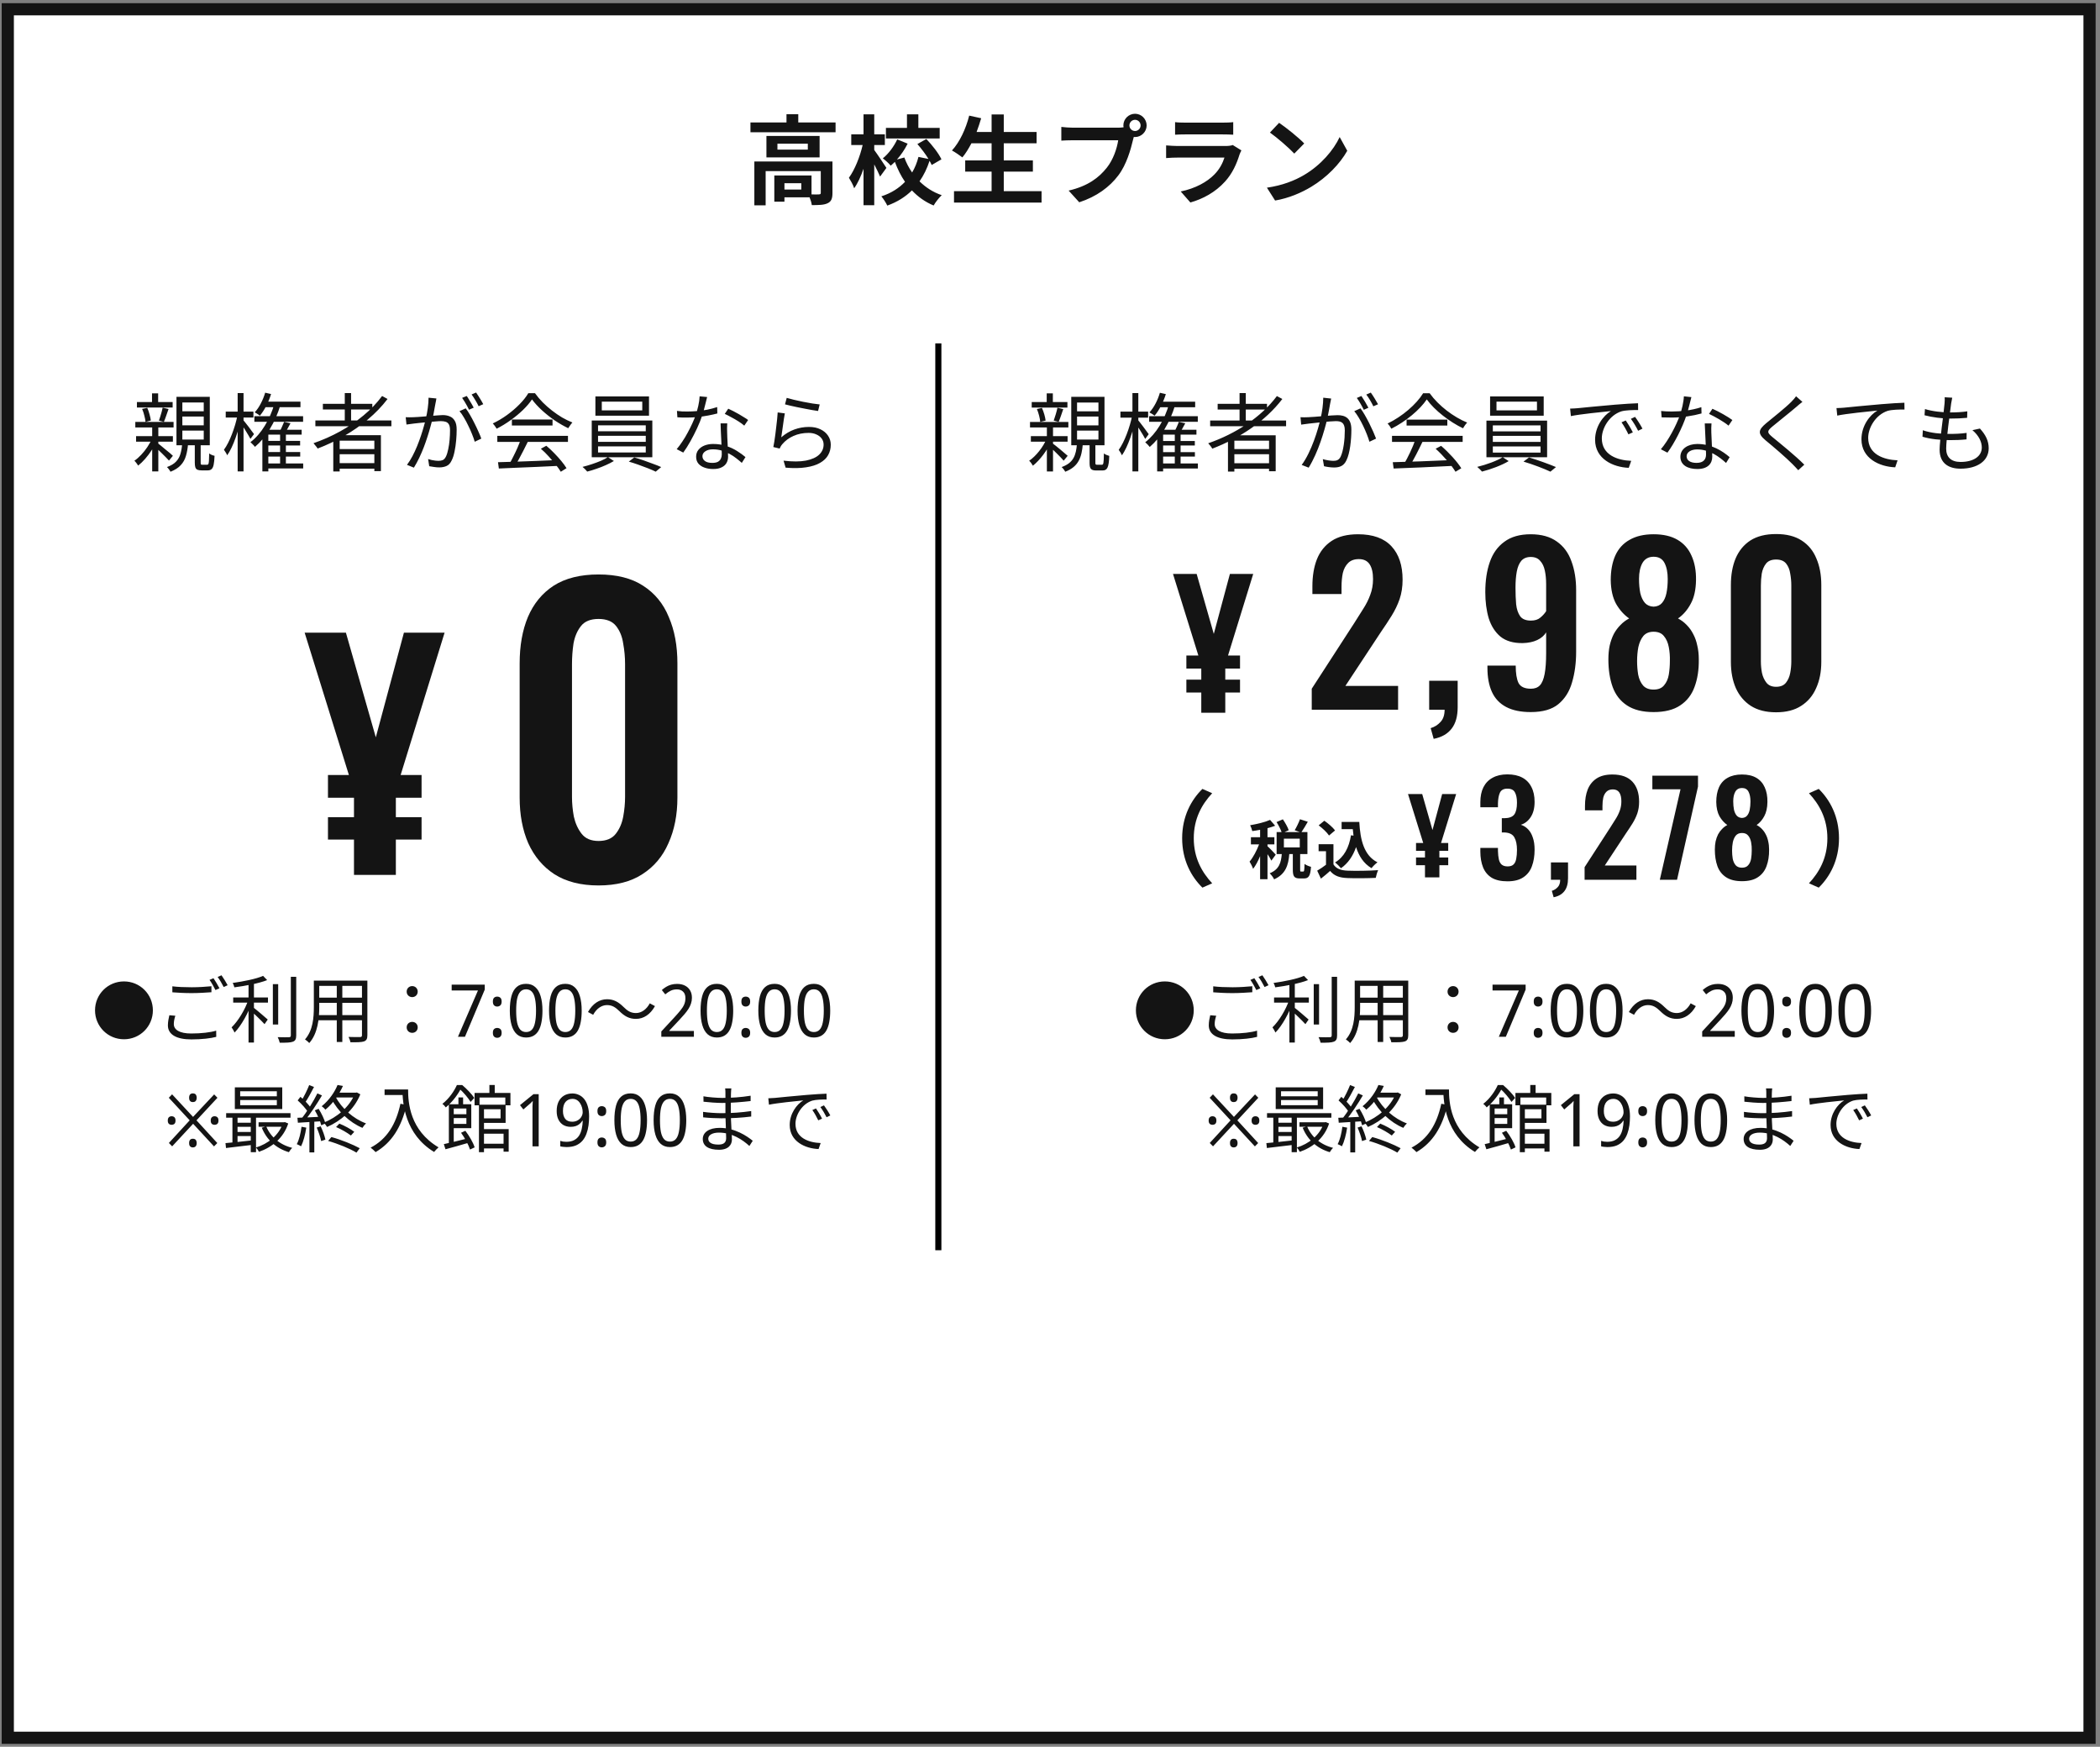
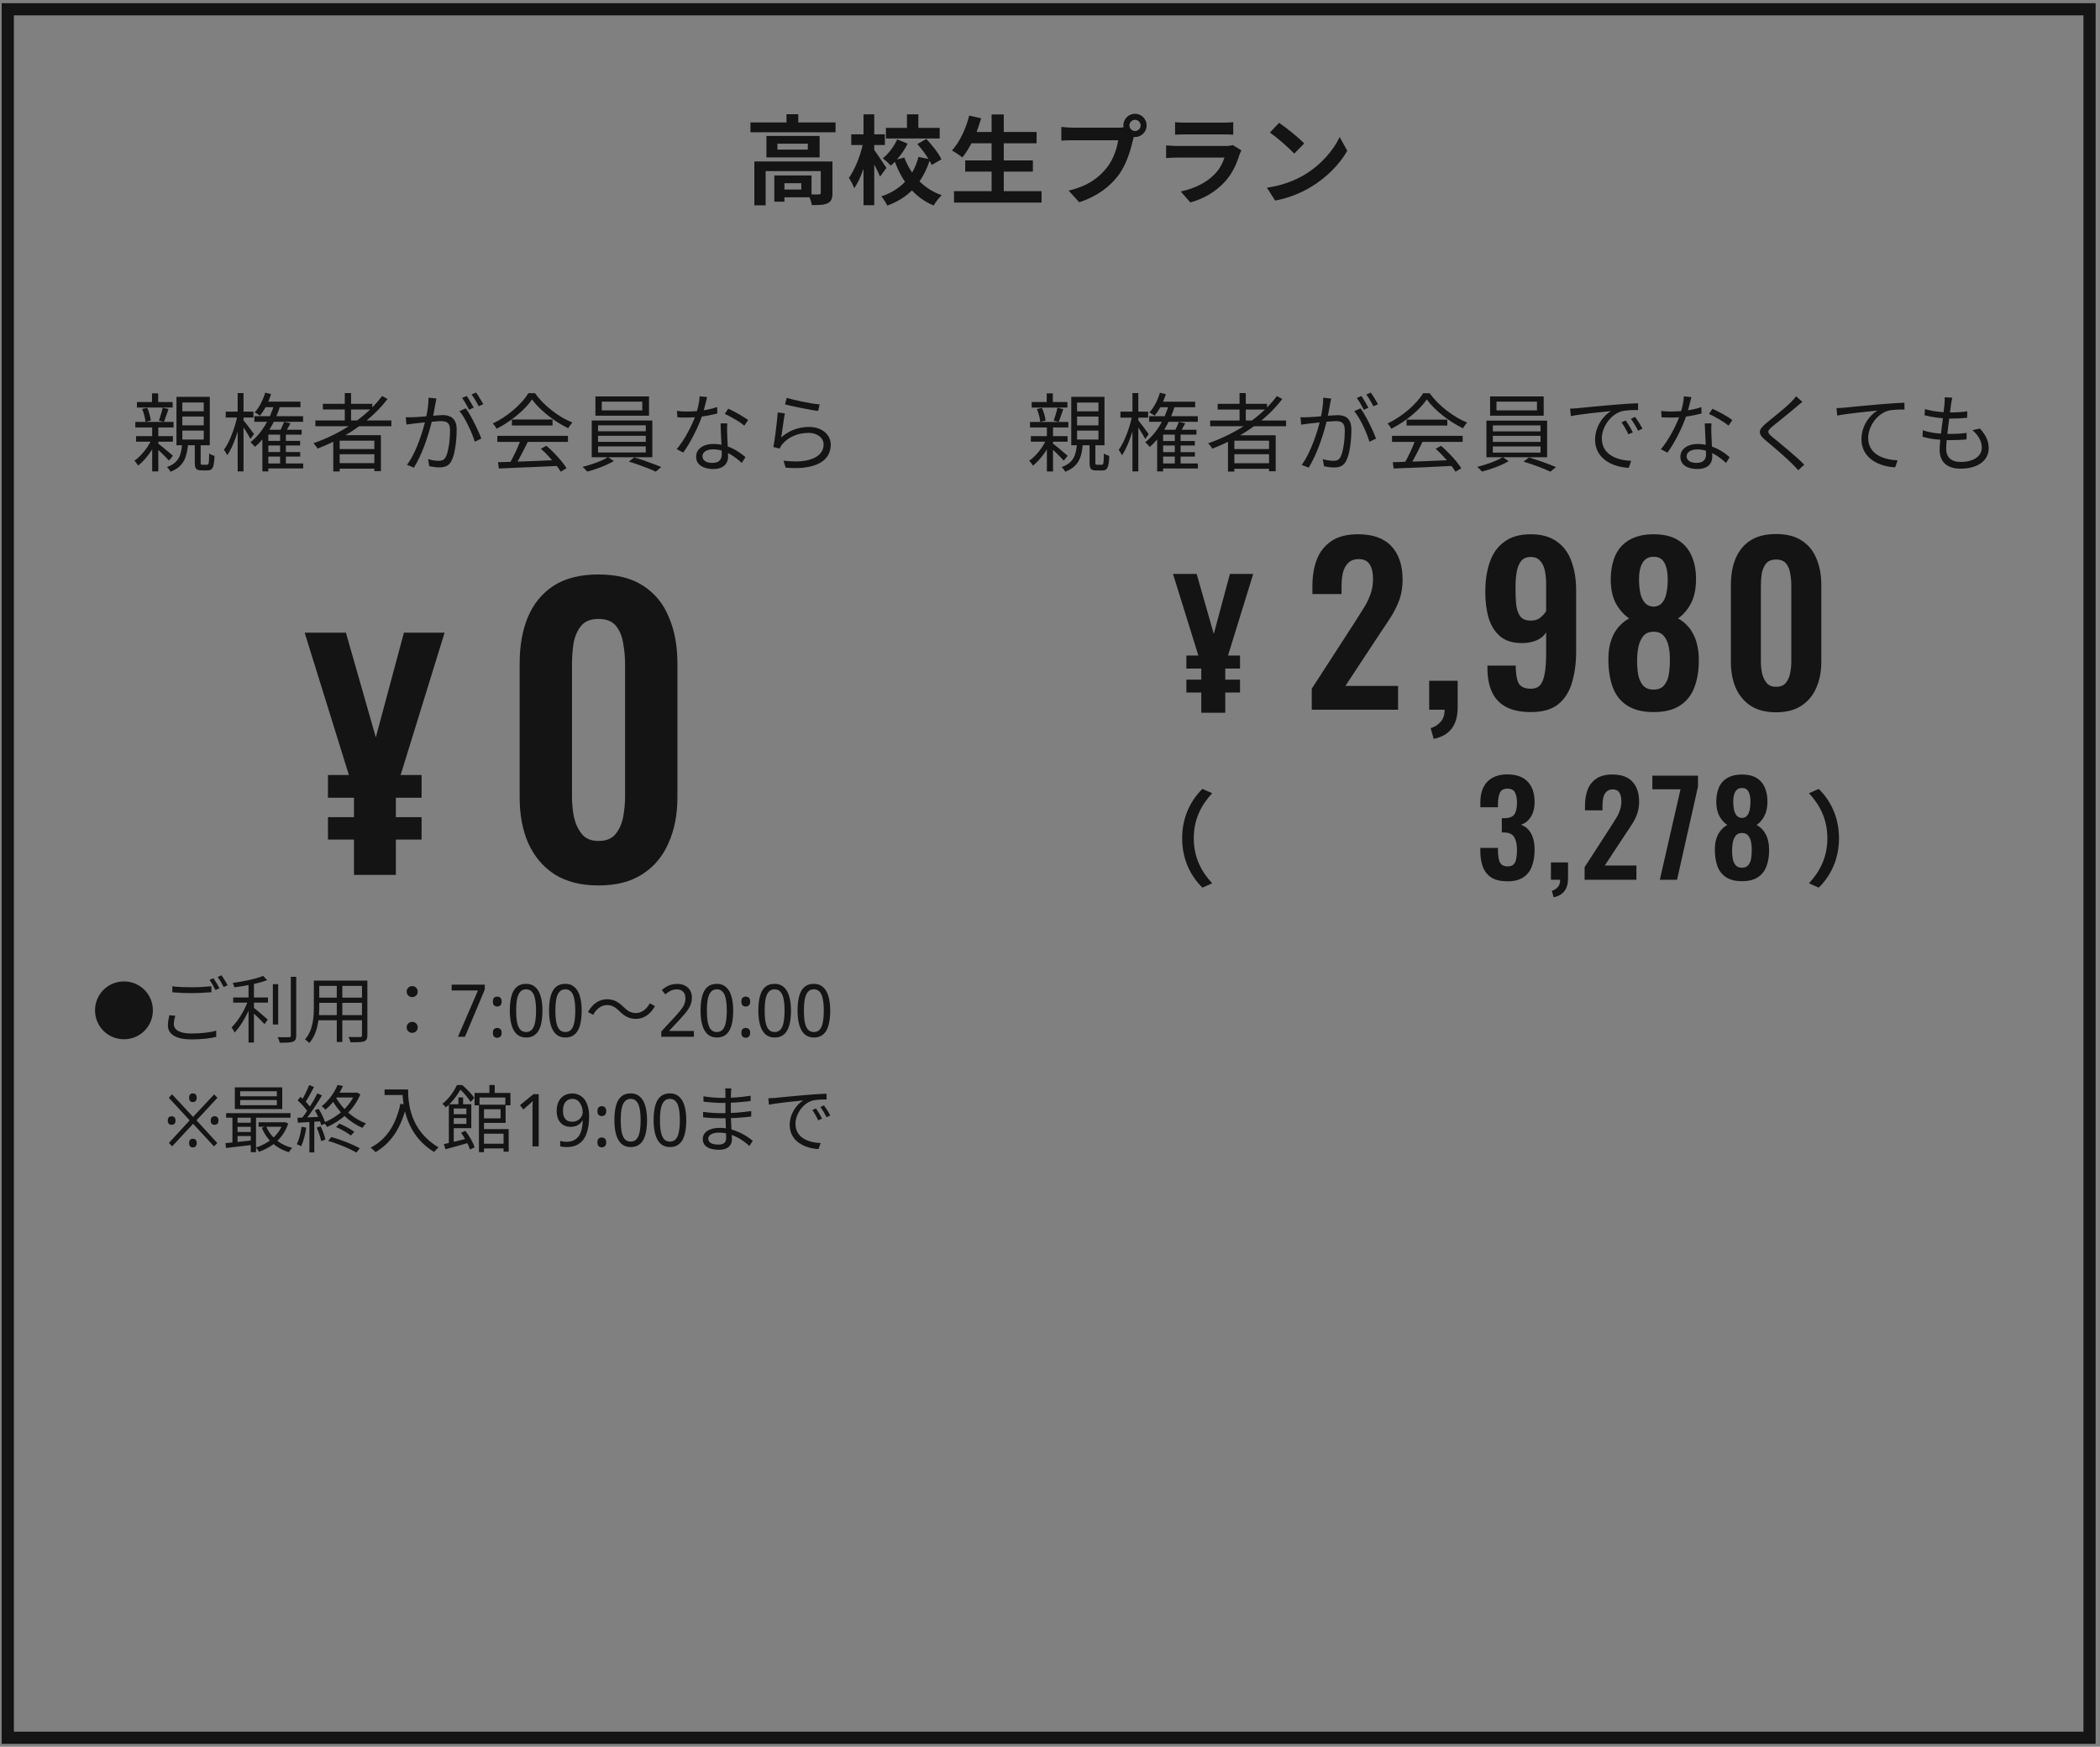
<svg xmlns="http://www.w3.org/2000/svg" width="345" height="287" viewBox="0 0 345 287" fill="none">
  <rect x="0" y="0" width="345" height="287" fill="#808080" stroke="none" />
-   <rect x="1.281" y="1.523" width="342" height="284" fill="white" />
  <rect x="1.281" y="1.523" width="342" height="284" stroke="#141414" stroke-width="2" />
  <path d="M131.641 31.14V30.1H128.873V31.14H131.641ZM136.761 26.532V31.716C136.761 32.596 136.585 33.108 135.961 33.396C135.369 33.684 134.521 33.7 133.369 33.7C133.321 33.332 133.177 32.836 133.001 32.42H128.873V33.14H127.209V28.836H133.321V31.94C133.865 31.956 134.361 31.956 134.537 31.94C134.777 31.924 134.841 31.876 134.841 31.684V28.116H125.785V33.732H123.929V26.532H136.761ZM132.713 24.58V23.604H127.721V24.58H132.713ZM125.913 22.34H134.649V25.86H125.913V22.34ZM131.145 20.116H137.273V21.732H123.289V20.116H129.209V18.772H131.145V20.116ZM154.377 21.012V22.756H145.545V21.012H149.001V18.788H150.873V21.012H154.377ZM145.625 27.588L144.585 29.012C144.377 28.5 143.993 27.732 143.625 27.012V33.716H141.865V27.732C141.433 28.98 140.905 30.132 140.329 30.932C140.169 30.404 139.753 29.668 139.465 29.204C140.409 27.924 141.289 25.732 141.721 23.828H139.849V22.068H141.865V18.788H143.625V22.068H145.369V23.828H143.625V24.644C144.073 25.236 145.337 27.14 145.625 27.588ZM154.665 26.18L153.065 27.108C152.969 26.9 152.857 26.66 152.713 26.42C152.313 27.652 151.769 28.788 151.065 29.796C152.073 30.788 153.289 31.588 154.713 32.068C154.281 32.468 153.673 33.236 153.385 33.764C151.993 33.188 150.809 32.34 149.817 31.284C148.745 32.34 147.417 33.188 145.769 33.78C145.577 33.348 145.113 32.628 144.793 32.26C146.425 31.732 147.705 30.9 148.681 29.876C148.009 28.9 147.465 27.796 147.017 26.596C146.793 26.82 146.553 27.028 146.329 27.22C146.057 26.868 145.449 26.324 145.033 26.02C145.993 25.252 146.889 24.02 147.401 22.9L149.113 23.604C148.649 24.532 148.025 25.46 147.353 26.212L148.569 25.876C148.889 26.756 149.321 27.588 149.849 28.34C150.313 27.556 150.665 26.692 150.889 25.78L152.537 26.116C152.041 25.3 151.353 24.404 150.713 23.668L152.185 22.836C153.145 23.844 154.217 25.204 154.665 26.18ZM164.905 31.412H171.113V33.284H156.729V31.412H162.905V28.196H158.569V26.356H162.905V23.54H159.593C159.129 24.42 158.633 25.236 158.105 25.86C157.721 25.556 156.873 24.98 156.393 24.724C157.641 23.38 158.681 21.172 159.225 18.996L161.193 19.428C160.969 20.196 160.713 20.948 160.441 21.684H162.905V18.804H164.905V21.684H170.297V23.54H164.905V26.356H169.689V28.196H164.905V31.412ZM185.545 20.612C185.545 21.108 185.961 21.524 186.473 21.524C186.969 21.524 187.385 21.108 187.385 20.612C187.385 20.1 186.969 19.684 186.473 19.684C185.961 19.684 185.545 20.1 185.545 20.612ZM184.553 20.612C184.553 19.556 185.417 18.692 186.473 18.692C187.513 18.692 188.377 19.556 188.377 20.612C188.377 21.652 187.513 22.516 186.473 22.516C186.409 22.516 186.329 22.516 186.265 22.5C186.217 22.676 186.185 22.836 186.137 22.98C185.769 24.548 185.081 27.028 183.737 28.804C182.297 30.724 180.153 32.308 177.305 33.236L175.561 31.316C178.729 30.58 180.537 29.188 181.833 27.556C182.889 26.228 183.497 24.42 183.705 23.044H176.265C175.529 23.044 174.761 23.076 174.361 23.108V20.852C174.825 20.916 175.737 20.98 176.265 20.98H183.673C183.897 20.98 184.249 20.964 184.585 20.916C184.569 20.82 184.553 20.724 184.553 20.612ZM193.049 20.068C193.497 20.132 194.169 20.148 194.713 20.148H200.873C201.369 20.148 202.153 20.132 202.601 20.068V22.132C202.169 22.1 201.417 22.084 200.841 22.084H194.713C194.201 22.084 193.513 22.1 193.049 22.132V20.068ZM203.945 24.708C203.833 24.916 203.705 25.204 203.641 25.38C203.161 26.932 202.473 28.484 201.273 29.812C199.657 31.604 197.609 32.692 195.561 33.268L193.977 31.46C196.377 30.964 198.297 29.908 199.513 28.66C200.377 27.78 200.873 26.788 201.161 25.892H193.433C193.049 25.892 192.249 25.908 191.577 25.972V23.892C192.249 23.94 192.937 23.988 193.433 23.988H201.353C201.865 23.988 202.297 23.924 202.521 23.828L203.945 24.708ZM210.137 20.18C211.257 20.932 213.337 22.596 214.265 23.572L212.633 25.236C211.801 24.34 209.801 22.596 208.633 21.78L210.137 20.18ZM208.137 30.836C210.633 30.484 212.713 29.668 214.265 28.74C217.001 27.124 219.081 24.676 220.089 22.516L221.337 24.772C220.121 26.932 217.993 29.14 215.417 30.692C213.801 31.668 211.737 32.564 209.481 32.948L208.137 30.836Z" fill="#141414" />
  <path d="M22.496 66.058H28.362V66.954H22.496V66.058ZM22.23 69.32H28.516V70.23H22.23V69.32ZM24.974 64.63H25.982V66.646H24.974V64.63ZM25.002 70.16H26.01V77.454H25.002V70.16ZM24.988 72.022L25.73 72.456C25.516 72.95 25.245 73.454 24.918 73.968C24.592 74.472 24.237 74.943 23.854 75.382C23.472 75.82 23.084 76.194 22.692 76.502C22.627 76.38 22.534 76.24 22.412 76.082C22.3 75.923 22.188 75.797 22.076 75.704C22.459 75.442 22.832 75.116 23.196 74.724C23.57 74.332 23.91 73.902 24.218 73.436C24.536 72.96 24.792 72.488 24.988 72.022ZM25.884 72.792C26.006 72.876 26.183 73.016 26.416 73.212C26.65 73.408 26.902 73.618 27.172 73.842C27.452 74.056 27.704 74.262 27.928 74.458C28.152 74.654 28.311 74.798 28.404 74.892L27.76 75.676C27.639 75.536 27.471 75.358 27.256 75.144C27.042 74.92 26.808 74.686 26.556 74.444C26.314 74.201 26.08 73.977 25.856 73.772C25.642 73.557 25.46 73.389 25.31 73.268L25.884 72.792ZM23.35 67.192L24.19 67.01C24.34 67.336 24.466 67.696 24.568 68.088C24.68 68.48 24.75 68.816 24.778 69.096L23.91 69.32C23.882 69.03 23.817 68.69 23.714 68.298C23.621 67.896 23.5 67.528 23.35 67.192ZM26.724 66.982L27.69 67.206C27.569 67.57 27.438 67.943 27.298 68.326C27.168 68.708 27.042 69.04 26.92 69.32L26.108 69.11C26.183 68.914 26.258 68.69 26.332 68.438C26.416 68.186 26.491 67.934 26.556 67.682C26.631 67.42 26.687 67.187 26.724 66.982ZM29.958 68.438V69.88H33.472V68.438H29.958ZM29.958 70.748V72.218H33.472V70.748H29.958ZM29.958 66.128V67.57H33.472V66.128H29.958ZM28.992 65.204H34.466V73.156H28.992V65.204ZM32.002 72.834H32.968V75.998C32.968 76.156 32.982 76.259 33.01 76.306C33.048 76.343 33.132 76.362 33.262 76.362C33.3 76.362 33.37 76.362 33.472 76.362C33.575 76.362 33.678 76.362 33.78 76.362C33.892 76.362 33.972 76.362 34.018 76.362C34.112 76.362 34.182 76.324 34.228 76.25C34.275 76.175 34.308 76.002 34.326 75.732C34.345 75.461 34.359 75.05 34.368 74.5C34.434 74.556 34.518 74.612 34.62 74.668C34.723 74.714 34.83 74.761 34.942 74.808C35.064 74.845 35.166 74.873 35.25 74.892C35.222 75.536 35.171 76.03 35.096 76.376C35.022 76.721 34.905 76.959 34.746 77.09C34.597 77.22 34.392 77.286 34.13 77.286C34.065 77.286 33.962 77.286 33.822 77.286C33.682 77.286 33.542 77.286 33.402 77.286C33.272 77.286 33.178 77.286 33.122 77.286C32.824 77.286 32.59 77.248 32.422 77.174C32.264 77.099 32.152 76.964 32.086 76.768C32.03 76.581 32.002 76.329 32.002 76.012V72.834ZM29.93 72.904H30.896C30.84 73.65 30.724 74.318 30.546 74.906C30.378 75.494 30.094 76.002 29.692 76.432C29.3 76.861 28.74 77.22 28.012 77.51C27.956 77.398 27.868 77.262 27.746 77.104C27.634 76.945 27.527 76.824 27.424 76.74C28.078 76.506 28.572 76.212 28.908 75.858C29.254 75.503 29.496 75.083 29.636 74.598C29.786 74.103 29.884 73.538 29.93 72.904ZM22.356 71.658H28.404V72.568H22.356V71.658ZM43.342 65.988H49.362V66.898H43.342V65.988ZM43.762 72.442H49.306V73.198H43.762V72.442ZM43.762 74.276H49.32V75.018H43.762V74.276ZM43.664 76.152H49.81V76.964H43.664V76.152ZM41.788 68.382H49.796V69.306H41.788V68.382ZM46.674 69.32L47.724 69.544C47.566 69.842 47.402 70.141 47.234 70.44C47.076 70.729 46.926 70.981 46.786 71.196L45.89 70.986C46.03 70.752 46.17 70.477 46.31 70.16C46.46 69.842 46.581 69.562 46.674 69.32ZM46.016 71.112H46.968V76.53H46.016V71.112ZM44.084 70.608H49.558V71.406H44.084V77.454H43.104V71.308L43.79 70.608H44.084ZM43.566 64.518L44.532 64.742C44.327 65.414 44.061 66.067 43.734 66.702C43.408 67.327 43.062 67.859 42.698 68.298C42.642 68.242 42.558 68.181 42.446 68.116C42.344 68.041 42.236 67.971 42.124 67.906C42.022 67.84 41.928 67.789 41.844 67.752C42.227 67.341 42.563 66.851 42.852 66.282C43.151 65.712 43.389 65.124 43.566 64.518ZM45.078 66.366L46.058 66.59C45.629 68.008 45.055 69.306 44.336 70.482C43.627 71.658 42.81 72.638 41.886 73.422C41.849 73.356 41.784 73.277 41.69 73.184C41.597 73.081 41.499 72.983 41.396 72.89C41.303 72.787 41.219 72.708 41.144 72.652C42.05 71.952 42.834 71.056 43.496 69.964C44.168 68.872 44.696 67.672 45.078 66.366ZM37.084 67.626H41.634V68.606H37.084V67.626ZM39.044 64.588H40.01V77.454H39.044V64.588ZM39.016 68.214L39.674 68.424C39.562 68.984 39.422 69.562 39.254 70.16C39.096 70.757 38.914 71.345 38.708 71.924C38.503 72.502 38.284 73.039 38.05 73.534C37.817 74.028 37.574 74.453 37.322 74.808C37.276 74.668 37.196 74.514 37.084 74.346C36.972 74.168 36.874 74.019 36.79 73.898C37.024 73.58 37.252 73.202 37.476 72.764C37.7 72.325 37.91 71.849 38.106 71.336C38.302 70.822 38.48 70.3 38.638 69.768C38.797 69.226 38.923 68.708 39.016 68.214ZM39.912 68.956C39.996 69.049 40.122 69.203 40.29 69.418C40.468 69.632 40.654 69.87 40.85 70.132C41.046 70.393 41.224 70.636 41.382 70.86C41.55 71.074 41.667 71.228 41.732 71.322L41.144 72.106C41.06 71.947 40.944 71.742 40.794 71.49C40.645 71.238 40.486 70.976 40.318 70.706C40.15 70.426 39.987 70.169 39.828 69.936C39.67 69.693 39.539 69.506 39.436 69.376L39.912 68.956ZM51.812 69.082H64.3V70.034H51.812V69.082ZM53.044 66.352H61.164V67.276H53.044V66.352ZM55.326 73.786H61.92V74.626H55.326V73.786ZM55.326 76.096H61.92V77.006H55.326V76.096ZM56.642 64.588H57.678V69.586H56.642V64.588ZM62.774 65.064L63.67 65.554C62.737 66.776 61.659 67.896 60.436 68.914C59.223 69.931 57.916 70.841 56.516 71.644C55.116 72.446 53.67 73.132 52.176 73.702C52.139 73.618 52.078 73.524 51.994 73.422C51.91 73.31 51.822 73.202 51.728 73.1C51.644 72.988 51.57 72.894 51.504 72.82C53.016 72.297 54.468 71.653 55.858 70.888C57.249 70.122 58.532 69.25 59.708 68.27C60.894 67.29 61.916 66.221 62.774 65.064ZM54.752 71.504H62.578V77.412H61.5V72.4H55.802V77.468H54.752V71.504ZM71.692 65.47C71.674 65.6 71.65 65.74 71.622 65.89C71.594 66.03 71.566 66.17 71.538 66.31C71.501 66.468 71.459 66.692 71.412 66.982C71.366 67.271 71.31 67.579 71.244 67.906C71.188 68.223 71.128 68.531 71.062 68.83C70.96 69.222 70.838 69.67 70.698 70.174C70.568 70.668 70.409 71.2 70.222 71.77C70.045 72.33 69.844 72.904 69.62 73.492C69.396 74.07 69.149 74.644 68.878 75.214C68.608 75.783 68.314 76.324 67.996 76.838L66.862 76.376C67.18 75.956 67.478 75.48 67.758 74.948C68.038 74.416 68.295 73.865 68.528 73.296C68.762 72.717 68.972 72.148 69.158 71.588C69.345 71.028 69.504 70.51 69.634 70.034C69.774 69.548 69.882 69.133 69.956 68.788C70.087 68.237 70.194 67.658 70.278 67.052C70.362 66.445 70.404 65.876 70.404 65.344L71.692 65.47ZM76.508 67.094C76.732 67.374 76.966 67.728 77.208 68.158C77.46 68.587 77.703 69.04 77.936 69.516C78.179 69.992 78.398 70.454 78.594 70.902C78.8 71.35 78.958 71.737 79.07 72.064L77.992 72.582C77.89 72.218 77.745 71.807 77.558 71.35C77.381 70.892 77.176 70.43 76.942 69.964C76.718 69.488 76.48 69.04 76.228 68.62C75.986 68.19 75.738 67.836 75.486 67.556L76.508 67.094ZM66.652 68.55C66.876 68.559 67.086 68.564 67.282 68.564C67.478 68.564 67.688 68.559 67.912 68.55C68.118 68.54 68.384 68.526 68.71 68.508C69.046 68.48 69.406 68.452 69.788 68.424C70.171 68.386 70.554 68.354 70.936 68.326C71.319 68.288 71.669 68.26 71.986 68.242C72.304 68.214 72.556 68.2 72.742 68.2C73.162 68.2 73.54 68.27 73.876 68.41C74.222 68.54 74.497 68.778 74.702 69.124C74.917 69.46 75.024 69.945 75.024 70.58C75.024 71.13 74.996 71.728 74.94 72.372C74.884 73.006 74.796 73.613 74.674 74.192C74.562 74.761 74.408 75.242 74.212 75.634C73.998 76.1 73.718 76.408 73.372 76.558C73.027 76.716 72.626 76.796 72.168 76.796C71.898 76.796 71.608 76.772 71.3 76.726C71.002 76.688 70.74 76.646 70.516 76.6L70.334 75.424C70.53 75.489 70.736 75.545 70.95 75.592C71.165 75.629 71.37 75.662 71.566 75.69C71.762 75.708 71.921 75.718 72.042 75.718C72.304 75.718 72.537 75.676 72.742 75.592C72.948 75.498 73.125 75.298 73.274 74.99C73.424 74.672 73.545 74.276 73.638 73.8C73.741 73.324 73.816 72.815 73.862 72.274C73.909 71.732 73.932 71.21 73.932 70.706C73.932 70.276 73.872 69.954 73.75 69.74C73.629 69.525 73.456 69.38 73.232 69.306C73.008 69.231 72.747 69.194 72.448 69.194C72.215 69.194 71.898 69.212 71.496 69.25C71.095 69.278 70.666 69.315 70.208 69.362C69.751 69.399 69.326 69.441 68.934 69.488C68.552 69.534 68.253 69.567 68.038 69.586C67.87 69.604 67.66 69.632 67.408 69.67C67.166 69.698 66.956 69.726 66.778 69.754L66.652 68.55ZM76.676 65.064C76.798 65.222 76.924 65.418 77.054 65.652C77.194 65.876 77.334 66.109 77.474 66.352C77.614 66.585 77.731 66.795 77.824 66.982L77.054 67.318C76.97 67.131 76.863 66.921 76.732 66.688C76.602 66.454 76.466 66.221 76.326 65.988C76.186 65.754 76.051 65.549 75.92 65.372L76.676 65.064ZM78.216 64.49C78.338 64.667 78.473 64.872 78.622 65.106C78.772 65.339 78.916 65.572 79.056 65.806C79.196 66.03 79.308 66.23 79.392 66.408L78.636 66.744C78.487 66.436 78.305 66.104 78.09 65.75C77.876 65.386 77.67 65.073 77.474 64.812L78.216 64.49ZM81.814 75.942C82.636 75.914 83.588 75.886 84.67 75.858C85.762 75.82 86.92 75.778 88.142 75.732C89.365 75.685 90.583 75.634 91.796 75.578L91.768 76.544C90.592 76.6 89.407 76.656 88.212 76.712C87.018 76.768 85.884 76.814 84.81 76.852C83.737 76.898 82.785 76.94 81.954 76.978L81.814 75.942ZM81.702 71.616H93.308V72.61H81.702V71.616ZM84.096 68.928H90.774V69.908H84.096V68.928ZM85.538 72.246L86.714 72.582C86.5 73.02 86.266 73.487 86.014 73.982C85.772 74.467 85.524 74.938 85.272 75.396C85.03 75.853 84.792 76.259 84.558 76.614L83.634 76.292C83.858 75.928 84.087 75.508 84.32 75.032C84.563 74.556 84.792 74.075 85.006 73.59C85.221 73.095 85.398 72.647 85.538 72.246ZM88.856 73.73L89.752 73.24C90.191 73.604 90.62 74.005 91.04 74.444C91.47 74.882 91.862 75.316 92.216 75.746C92.571 76.175 92.856 76.567 93.07 76.922L92.132 77.51C91.918 77.155 91.633 76.758 91.278 76.32C90.924 75.872 90.536 75.419 90.116 74.962C89.706 74.504 89.286 74.094 88.856 73.73ZM87.4 65.624C87.027 66.184 86.532 66.762 85.916 67.36C85.31 67.948 84.633 68.508 83.886 69.04C83.149 69.572 82.384 70.038 81.59 70.44C81.544 70.346 81.483 70.248 81.408 70.146C81.343 70.043 81.268 69.94 81.184 69.838C81.11 69.735 81.035 69.646 80.96 69.572C81.772 69.189 82.552 68.727 83.298 68.186C84.054 67.635 84.736 67.052 85.342 66.436C85.958 65.81 86.444 65.199 86.798 64.602H87.89C88.264 65.124 88.688 65.628 89.164 66.114C89.64 66.59 90.149 67.038 90.69 67.458C91.232 67.878 91.782 68.256 92.342 68.592C92.912 68.918 93.476 69.194 94.036 69.418C93.915 69.548 93.794 69.702 93.672 69.88C93.56 70.048 93.453 70.206 93.35 70.356C92.632 70.01 91.894 69.586 91.138 69.082C90.392 68.568 89.692 68.013 89.038 67.416C88.385 66.818 87.839 66.221 87.4 65.624ZM98.866 65.988V67.43H105.516V65.988H98.866ZM97.816 65.134H106.622V68.298H97.816V65.134ZM98.25 71.602V72.596H106.09V71.602H98.25ZM98.25 73.338V74.346H106.09V73.338H98.25ZM98.25 69.88V70.86H106.09V69.88H98.25ZM97.214 69.096H107.168V75.13H97.214V69.096ZM99.874 75.102L100.854 75.746C100.481 75.97 100.042 76.194 99.538 76.418C99.044 76.642 98.53 76.842 97.998 77.02C97.476 77.206 96.967 77.36 96.472 77.482C96.388 77.37 96.267 77.234 96.108 77.076C95.959 76.926 95.824 76.805 95.702 76.712C96.197 76.59 96.71 76.441 97.242 76.264C97.774 76.086 98.274 75.9 98.74 75.704C99.207 75.498 99.585 75.298 99.874 75.102ZM103.304 75.844L104.2 75.158C104.695 75.298 105.213 75.461 105.754 75.648C106.296 75.834 106.818 76.026 107.322 76.222C107.836 76.408 108.27 76.581 108.624 76.74L107.728 77.496C107.383 77.328 106.954 77.141 106.44 76.936C105.936 76.74 105.409 76.544 104.858 76.348C104.308 76.152 103.79 75.984 103.304 75.844ZM111.214 67.514C111.476 67.551 111.751 67.579 112.04 67.598C112.33 67.607 112.624 67.612 112.922 67.612C113.436 67.612 113.963 67.588 114.504 67.542C115.055 67.495 115.61 67.42 116.17 67.318C116.73 67.206 117.281 67.061 117.822 66.884L117.85 67.934C117.393 68.055 116.889 68.167 116.338 68.27C115.797 68.372 115.232 68.456 114.644 68.522C114.066 68.578 113.492 68.606 112.922 68.606C112.67 68.606 112.4 68.606 112.11 68.606C111.83 68.596 111.555 68.582 111.284 68.564L111.214 67.514ZM116.17 65.232C116.114 65.456 116.044 65.74 115.96 66.086C115.876 66.431 115.783 66.795 115.68 67.178C115.587 67.551 115.484 67.906 115.372 68.242C115.148 68.914 114.864 69.623 114.518 70.37C114.173 71.107 113.804 71.826 113.412 72.526C113.02 73.226 112.633 73.837 112.25 74.36L111.172 73.8C111.48 73.436 111.788 73.02 112.096 72.554C112.414 72.087 112.708 71.597 112.978 71.084C113.258 70.57 113.51 70.066 113.734 69.572C113.958 69.077 114.145 68.624 114.294 68.214C114.444 67.766 114.584 67.262 114.714 66.702C114.845 66.132 114.92 65.605 114.938 65.12L116.17 65.232ZM119.474 69.558C119.465 69.847 119.456 70.108 119.446 70.342C119.446 70.566 119.451 70.808 119.46 71.07C119.47 71.294 119.479 71.583 119.488 71.938C119.507 72.283 119.526 72.652 119.544 73.044C119.563 73.426 119.577 73.795 119.586 74.15C119.605 74.504 119.614 74.798 119.614 75.032C119.614 75.405 119.53 75.746 119.362 76.054C119.194 76.362 118.928 76.604 118.564 76.782C118.21 76.968 117.743 77.062 117.164 77.062C116.651 77.062 116.184 76.987 115.764 76.838C115.344 76.698 115.004 76.478 114.742 76.18C114.49 75.881 114.364 75.503 114.364 75.046C114.364 74.607 114.486 74.234 114.728 73.926C114.98 73.608 115.316 73.366 115.736 73.198C116.166 73.03 116.642 72.946 117.164 72.946C117.948 72.946 118.667 73.058 119.32 73.282C119.983 73.496 120.576 73.772 121.098 74.108C121.63 74.444 122.088 74.775 122.47 75.102L121.868 76.054C121.598 75.811 121.294 75.559 120.958 75.298C120.632 75.036 120.268 74.798 119.866 74.584C119.465 74.36 119.036 74.178 118.578 74.038C118.121 73.898 117.636 73.828 117.122 73.828C116.609 73.828 116.194 73.935 115.876 74.15C115.559 74.364 115.4 74.63 115.4 74.948C115.4 75.274 115.536 75.54 115.806 75.746C116.077 75.951 116.483 76.054 117.024 76.054C117.416 76.054 117.724 75.993 117.948 75.872C118.172 75.741 118.331 75.573 118.424 75.368C118.527 75.153 118.578 74.92 118.578 74.668C118.578 74.406 118.569 74.066 118.55 73.646C118.541 73.226 118.522 72.778 118.494 72.302C118.476 71.816 118.452 71.336 118.424 70.86C118.406 70.374 118.392 69.94 118.382 69.558H119.474ZM122.274 69.936C122.022 69.712 121.705 69.478 121.322 69.236C120.94 68.993 120.543 68.764 120.132 68.55C119.731 68.326 119.376 68.144 119.068 68.004L119.642 67.15C119.894 67.262 120.174 67.397 120.482 67.556C120.79 67.714 121.098 67.882 121.406 68.06C121.714 68.237 121.999 68.41 122.26 68.578C122.531 68.736 122.746 68.881 122.904 69.012L122.274 69.936ZM129.246 65.372C129.545 65.465 129.932 65.568 130.408 65.68C130.894 65.792 131.402 65.904 131.934 66.016C132.476 66.118 132.989 66.212 133.474 66.296C133.96 66.37 134.356 66.422 134.664 66.45L134.398 67.528C134.137 67.49 133.815 67.439 133.432 67.374C133.059 67.308 132.658 67.234 132.228 67.15C131.799 67.066 131.374 66.982 130.954 66.898C130.534 66.804 130.152 66.72 129.806 66.646C129.461 66.562 129.181 66.492 128.966 66.436L129.246 65.372ZM128.938 67.92C128.892 68.162 128.84 68.461 128.784 68.816C128.738 69.161 128.686 69.525 128.63 69.908C128.574 70.29 128.523 70.654 128.476 71C128.43 71.345 128.388 71.63 128.35 71.854C129.032 71.266 129.75 70.836 130.506 70.566C131.272 70.286 132.074 70.146 132.914 70.146C133.633 70.146 134.258 70.276 134.79 70.538C135.322 70.79 135.738 71.14 136.036 71.588C136.335 72.026 136.484 72.521 136.484 73.072C136.484 73.697 136.34 74.266 136.05 74.78C135.77 75.284 135.327 75.708 134.72 76.054C134.123 76.399 133.358 76.642 132.424 76.782C131.491 76.931 130.371 76.95 129.064 76.838L128.728 75.69C130.212 75.867 131.44 75.862 132.41 75.676C133.381 75.48 134.104 75.153 134.58 74.696C135.066 74.229 135.308 73.678 135.308 73.044C135.308 72.67 135.201 72.339 134.986 72.05C134.772 71.76 134.478 71.536 134.104 71.378C133.74 71.21 133.32 71.126 132.844 71.126C131.93 71.126 131.099 71.294 130.352 71.63C129.615 71.956 128.999 72.414 128.504 73.002C128.402 73.123 128.318 73.244 128.252 73.366C128.187 73.478 128.131 73.59 128.084 73.702L127.048 73.45C127.104 73.188 127.16 72.876 127.216 72.512C127.272 72.138 127.328 71.742 127.384 71.322C127.44 70.892 127.492 70.463 127.538 70.034C127.594 69.604 127.641 69.194 127.678 68.802C127.716 68.4 127.744 68.055 127.762 67.766L128.938 67.92Z" fill="#141414" />
  <path d="M20.364 170.756C17.724 170.756 15.612 168.644 15.612 166.004C15.612 163.364 17.724 161.252 20.364 161.252C23.004 161.252 25.116 163.364 25.116 166.004C25.116 168.644 23.004 170.756 20.364 170.756ZM28.315 162.056C29.179 162.164 30.295 162.212 31.495 162.212C32.647 162.212 33.859 162.128 34.735 162.044V163.028C33.919 163.088 32.599 163.172 31.495 163.172C30.295 163.172 29.263 163.112 28.315 163.04V162.056ZM28.807 166.892C28.651 167.372 28.555 167.816 28.555 168.26C28.555 169.184 29.479 169.808 31.411 169.808C33.067 169.808 34.603 169.628 35.515 169.34L35.527 170.36C34.663 170.6 33.139 170.78 31.435 170.78C28.987 170.78 27.583 169.976 27.583 168.476C27.583 167.852 27.715 167.288 27.823 166.808L28.807 166.892ZM35.071 160.724C35.371 161.156 35.803 161.888 36.055 162.38L35.395 162.668C35.155 162.176 34.747 161.444 34.423 161L35.071 160.724ZM36.391 160.244C36.703 160.688 37.171 161.432 37.399 161.876L36.751 162.176C36.487 161.648 36.091 160.964 35.755 160.52L36.391 160.244ZM38.311 163.892H44.023V164.732H38.311V163.892ZM44.827 161.696H45.703V168.332H44.827V161.696ZM40.831 161.288H41.719V171.296H40.831V161.288ZM47.779 160.496H48.667V170.108C48.667 170.732 48.511 171.008 48.127 171.152C47.731 171.308 47.059 171.332 45.955 171.32C45.907 171.068 45.763 170.672 45.619 170.408C46.483 170.432 47.227 170.432 47.455 170.42C47.683 170.42 47.779 170.348 47.779 170.12V160.496ZM43.219 160.34L43.891 161.036C42.499 161.588 40.327 161.984 38.503 162.224C38.467 162.008 38.335 161.696 38.227 161.504C40.003 161.252 42.091 160.844 43.219 160.34ZM40.795 164.276L41.443 164.54C40.831 166.364 39.655 168.512 38.539 169.652C38.431 169.388 38.203 169.028 38.047 168.8C39.103 167.792 40.267 165.884 40.795 164.276ZM41.599 165.512C42.055 165.836 43.603 167.18 43.987 167.516L43.459 168.272C42.967 167.72 41.659 166.46 41.107 165.992L41.599 165.512ZM52.063 161.12H59.827V161.984H52.063V161.12ZM52.063 163.916H59.815V164.768H52.063V163.916ZM52.003 166.784H59.839V167.636H52.003V166.784ZM51.559 161.12H52.447V165.476C52.447 167.3 52.231 169.784 50.803 171.38C50.659 171.2 50.299 170.9 50.107 170.78C51.427 169.292 51.559 167.156 51.559 165.464V161.12ZM59.467 161.12H60.355V170.084C60.355 170.672 60.211 170.948 59.815 171.104C59.407 171.248 58.711 171.26 57.571 171.248C57.535 171.008 57.391 170.612 57.259 170.372C58.111 170.408 58.927 170.396 59.155 170.396C59.383 170.384 59.467 170.312 59.467 170.084V161.12ZM55.327 161.444H56.239V171.2H55.327V161.444ZM67.723 163.832C67.231 163.832 66.811 163.472 66.811 162.932C66.811 162.38 67.231 162.02 67.723 162.02C68.203 162.02 68.623 162.38 68.623 162.932C68.623 163.472 68.203 163.832 67.723 163.832ZM67.723 169.7C67.231 169.7 66.811 169.352 66.811 168.8C66.811 168.248 67.231 167.9 67.723 167.9C68.203 167.9 68.623 168.248 68.623 168.8C68.623 169.352 68.203 169.7 67.723 169.7ZM75.235 170.348L78.523 162.74H74.203V161.78H79.639V162.596L76.387 170.348H75.235ZM80.972 169.7C80.972 169.404 81.04 169.196 81.176 169.076C81.312 168.956 81.48 168.896 81.68 168.896C81.88 168.896 82.052 168.956 82.196 169.076C82.34 169.196 82.412 169.404 82.412 169.7C82.412 169.988 82.34 170.196 82.196 170.324C82.052 170.452 81.88 170.516 81.68 170.516C81.48 170.516 81.312 170.452 81.176 170.324C81.04 170.196 80.972 169.988 80.972 169.7ZM80.972 164.564C80.972 164.26 81.04 164.048 81.176 163.928C81.312 163.808 81.48 163.748 81.68 163.748C81.88 163.748 82.052 163.808 82.196 163.928C82.34 164.048 82.412 164.26 82.412 164.564C82.412 164.852 82.34 165.06 82.196 165.188C82.052 165.316 81.88 165.38 81.68 165.38C81.48 165.38 81.312 165.316 81.176 165.188C81.04 165.06 80.972 164.852 80.972 164.564ZM89.119 166.052C89.119 166.748 89.067 167.368 88.963 167.912C88.867 168.456 88.711 168.92 88.495 169.304C88.287 169.68 88.011 169.968 87.667 170.168C87.323 170.368 86.911 170.468 86.431 170.468C85.823 170.468 85.319 170.292 84.919 169.94C84.527 169.588 84.235 169.084 84.043 168.428C83.851 167.764 83.755 166.972 83.755 166.052C83.755 165.124 83.843 164.332 84.019 163.676C84.195 163.02 84.479 162.52 84.871 162.176C85.263 161.824 85.783 161.648 86.431 161.648C87.039 161.648 87.539 161.824 87.931 162.176C88.331 162.52 88.627 163.02 88.819 163.676C89.019 164.332 89.119 165.124 89.119 166.052ZM84.799 166.052C84.799 166.836 84.851 167.488 84.955 168.008C85.067 168.528 85.243 168.92 85.483 169.184C85.723 169.44 86.039 169.568 86.431 169.568C86.823 169.568 87.139 169.44 87.379 169.184C87.619 168.928 87.791 168.54 87.895 168.02C88.007 167.492 88.063 166.836 88.063 166.052C88.063 165.268 88.007 164.62 87.895 164.108C87.791 163.588 87.619 163.2 87.379 162.944C87.139 162.68 86.823 162.548 86.431 162.548C86.039 162.548 85.723 162.68 85.483 162.944C85.243 163.2 85.067 163.588 84.955 164.108C84.851 164.62 84.799 165.268 84.799 166.052ZM95.564 166.052C95.564 166.748 95.512 167.368 95.408 167.912C95.312 168.456 95.156 168.92 94.94 169.304C94.732 169.68 94.456 169.968 94.112 170.168C93.768 170.368 93.356 170.468 92.876 170.468C92.268 170.468 91.764 170.292 91.364 169.94C90.972 169.588 90.68 169.084 90.488 168.428C90.296 167.764 90.2 166.972 90.2 166.052C90.2 165.124 90.288 164.332 90.464 163.676C90.64 163.02 90.924 162.52 91.316 162.176C91.708 161.824 92.228 161.648 92.876 161.648C93.484 161.648 93.984 161.824 94.376 162.176C94.776 162.52 95.072 163.02 95.264 163.676C95.464 164.332 95.564 165.124 95.564 166.052ZM91.244 166.052C91.244 166.836 91.296 167.488 91.4 168.008C91.512 168.528 91.688 168.92 91.928 169.184C92.168 169.44 92.484 169.568 92.876 169.568C93.268 169.568 93.584 169.44 93.824 169.184C94.064 168.928 94.236 168.54 94.34 168.02C94.452 167.492 94.508 166.836 94.508 166.052C94.508 165.268 94.452 164.62 94.34 164.108C94.236 163.588 94.064 163.2 93.824 162.944C93.584 162.68 93.268 162.548 92.876 162.548C92.484 162.548 92.168 162.68 91.928 162.944C91.688 163.2 91.512 163.588 91.4 164.108C91.296 164.62 91.244 165.268 91.244 166.052ZM101.757 166.136C101.121 165.524 100.593 165.14 99.718 165.14C98.781 165.14 97.954 165.788 97.45 166.736L96.597 166.28C97.365 164.9 98.469 164.18 99.73 164.18C100.821 164.18 101.601 164.624 102.441 165.452C103.077 166.076 103.605 166.448 104.481 166.448C105.417 166.448 106.245 165.8 106.749 164.852L107.601 165.308C106.833 166.688 105.729 167.408 104.469 167.408C103.377 167.408 102.597 166.964 101.757 166.136ZM113.997 170.348H108.645V169.472L110.745 167.204C111.145 166.772 111.481 166.388 111.753 166.052C112.033 165.716 112.245 165.388 112.389 165.068C112.533 164.74 112.605 164.384 112.605 164C112.605 163.528 112.477 163.172 112.221 162.932C111.965 162.684 111.629 162.56 111.213 162.56C110.829 162.56 110.489 162.632 110.193 162.776C109.897 162.92 109.597 163.12 109.293 163.376L108.729 162.668C108.945 162.476 109.177 162.304 109.425 162.152C109.673 162 109.945 161.88 110.241 161.792C110.545 161.704 110.873 161.66 111.225 161.66C111.729 161.66 112.161 161.752 112.521 161.936C112.889 162.12 113.173 162.384 113.373 162.728C113.573 163.064 113.673 163.468 113.673 163.94C113.673 164.276 113.621 164.596 113.517 164.9C113.421 165.196 113.281 165.488 113.097 165.776C112.913 166.064 112.693 166.356 112.437 166.652C112.189 166.948 111.909 167.26 111.597 167.588L109.953 169.34L109.965 169.388H113.997V170.348ZM120.455 166.052C120.455 166.748 120.403 167.368 120.299 167.912C120.203 168.456 120.047 168.92 119.831 169.304C119.623 169.68 119.347 169.968 119.003 170.168C118.659 170.368 118.247 170.468 117.767 170.468C117.159 170.468 116.655 170.292 116.255 169.94C115.863 169.588 115.571 169.084 115.379 168.428C115.187 167.764 115.091 166.972 115.091 166.052C115.091 165.124 115.179 164.332 115.355 163.676C115.531 163.02 115.815 162.52 116.207 162.176C116.599 161.824 117.119 161.648 117.767 161.648C118.375 161.648 118.875 161.824 119.267 162.176C119.667 162.52 119.963 163.02 120.155 163.676C120.355 164.332 120.455 165.124 120.455 166.052ZM116.135 166.052C116.135 166.836 116.187 167.488 116.291 168.008C116.403 168.528 116.579 168.92 116.819 169.184C117.059 169.44 117.375 169.568 117.767 169.568C118.159 169.568 118.475 169.44 118.715 169.184C118.955 168.928 119.127 168.54 119.231 168.02C119.343 167.492 119.399 166.836 119.399 166.052C119.399 165.268 119.343 164.62 119.231 164.108C119.127 163.588 118.955 163.2 118.715 162.944C118.475 162.68 118.159 162.548 117.767 162.548C117.375 162.548 117.059 162.68 116.819 162.944C116.579 163.2 116.403 163.588 116.291 164.108C116.187 164.62 116.135 165.268 116.135 166.052ZM121.8 169.7C121.8 169.404 121.868 169.196 122.004 169.076C122.14 168.956 122.308 168.896 122.508 168.896C122.708 168.896 122.88 168.956 123.024 169.076C123.168 169.196 123.24 169.404 123.24 169.7C123.24 169.988 123.168 170.196 123.024 170.324C122.88 170.452 122.708 170.516 122.508 170.516C122.308 170.516 122.14 170.452 122.004 170.324C121.868 170.196 121.8 169.988 121.8 169.7ZM121.8 164.564C121.8 164.26 121.868 164.048 122.004 163.928C122.14 163.808 122.308 163.748 122.508 163.748C122.708 163.748 122.88 163.808 123.024 163.928C123.168 164.048 123.24 164.26 123.24 164.564C123.24 164.852 123.168 165.06 123.024 165.188C122.88 165.316 122.708 165.38 122.508 165.38C122.308 165.38 122.14 165.316 122.004 165.188C121.868 165.06 121.8 164.852 121.8 164.564ZM129.947 166.052C129.947 166.748 129.895 167.368 129.791 167.912C129.695 168.456 129.539 168.92 129.323 169.304C129.115 169.68 128.839 169.968 128.495 170.168C128.151 170.368 127.739 170.468 127.259 170.468C126.651 170.468 126.147 170.292 125.747 169.94C125.355 169.588 125.063 169.084 124.871 168.428C124.679 167.764 124.583 166.972 124.583 166.052C124.583 165.124 124.671 164.332 124.847 163.676C125.023 163.02 125.307 162.52 125.699 162.176C126.091 161.824 126.611 161.648 127.259 161.648C127.867 161.648 128.367 161.824 128.759 162.176C129.159 162.52 129.455 163.02 129.647 163.676C129.847 164.332 129.947 165.124 129.947 166.052ZM125.627 166.052C125.627 166.836 125.679 167.488 125.783 168.008C125.895 168.528 126.071 168.92 126.311 169.184C126.551 169.44 126.867 169.568 127.259 169.568C127.651 169.568 127.967 169.44 128.207 169.184C128.447 168.928 128.619 168.54 128.723 168.02C128.835 167.492 128.891 166.836 128.891 166.052C128.891 165.268 128.835 164.62 128.723 164.108C128.619 163.588 128.447 163.2 128.207 162.944C127.967 162.68 127.651 162.548 127.259 162.548C126.867 162.548 126.551 162.68 126.311 162.944C126.071 163.2 125.895 163.588 125.783 164.108C125.679 164.62 125.627 165.268 125.627 166.052ZM136.392 166.052C136.392 166.748 136.34 167.368 136.236 167.912C136.14 168.456 135.984 168.92 135.768 169.304C135.56 169.68 135.284 169.968 134.94 170.168C134.596 170.368 134.184 170.468 133.704 170.468C133.096 170.468 132.592 170.292 132.192 169.94C131.8 169.588 131.508 169.084 131.316 168.428C131.124 167.764 131.028 166.972 131.028 166.052C131.028 165.124 131.116 164.332 131.292 163.676C131.468 163.02 131.752 162.52 132.144 162.176C132.536 161.824 133.056 161.648 133.704 161.648C134.312 161.648 134.812 161.824 135.204 162.176C135.604 162.52 135.9 163.02 136.092 163.676C136.292 164.332 136.392 165.124 136.392 166.052ZM132.072 166.052C132.072 166.836 132.124 167.488 132.228 168.008C132.34 168.528 132.516 168.92 132.756 169.184C132.996 169.44 133.312 169.568 133.704 169.568C134.096 169.568 134.412 169.44 134.652 169.184C134.892 168.928 135.064 168.54 135.168 168.02C135.28 167.492 135.336 166.836 135.336 166.052C135.336 165.268 135.28 164.62 135.168 164.108C135.064 163.588 134.892 163.2 134.652 162.944C134.412 162.68 134.096 162.548 133.704 162.548C133.312 162.548 132.996 162.68 132.756 162.944C132.516 163.2 132.34 163.588 132.228 164.108C132.124 164.62 132.072 165.268 132.072 166.052ZM28.284 188.348L27.744 187.796L31.164 184.076L27.732 180.368L28.272 179.804L31.716 183.512L35.184 179.816L35.724 180.368L32.28 184.076L35.7 187.808L35.16 188.36L31.728 184.64L28.284 188.348ZM28.188 184.808C28.012 184.808 27.864 184.756 27.744 184.652C27.624 184.54 27.564 184.36 27.564 184.112C27.564 183.864 27.624 183.684 27.744 183.572C27.864 183.46 28.012 183.404 28.188 183.404C28.38 183.404 28.536 183.46 28.656 183.572C28.776 183.684 28.836 183.864 28.836 184.112C28.836 184.36 28.776 184.54 28.656 184.652C28.536 184.756 28.38 184.808 28.188 184.808ZM31.68 188.528C31.536 188.528 31.42 188.496 31.332 188.432C31.244 188.376 31.176 188.296 31.128 188.192C31.088 188.088 31.068 187.96 31.068 187.808C31.068 187.664 31.088 187.54 31.128 187.436C31.176 187.324 31.244 187.24 31.332 187.184C31.42 187.128 31.536 187.1 31.68 187.1C31.832 187.1 31.952 187.128 32.04 187.184C32.136 187.24 32.204 187.324 32.244 187.436C32.292 187.54 32.316 187.664 32.316 187.808C32.316 187.96 32.292 188.088 32.244 188.192C32.204 188.296 32.136 188.376 32.04 188.432C31.952 188.496 31.832 188.528 31.68 188.528ZM31.68 181.076C31.536 181.076 31.42 181.048 31.332 180.992C31.244 180.928 31.176 180.844 31.128 180.74C31.088 180.628 31.068 180.5 31.068 180.356C31.068 180.212 31.088 180.088 31.128 179.984C31.176 179.872 31.244 179.788 31.332 179.732C31.42 179.676 31.536 179.648 31.68 179.648C31.832 179.648 31.952 179.676 32.04 179.732C32.136 179.788 32.204 179.872 32.244 179.984C32.292 180.088 32.316 180.212 32.316 180.356C32.316 180.5 32.292 180.628 32.244 180.74C32.204 180.844 32.136 180.928 32.04 180.992C31.952 181.048 31.832 181.076 31.68 181.076ZM35.244 184.808C35.068 184.808 34.92 184.756 34.8 184.652C34.68 184.54 34.62 184.36 34.62 184.112C34.62 183.864 34.68 183.684 34.8 183.572C34.92 183.46 35.068 183.404 35.244 183.404C35.436 183.404 35.592 183.46 35.712 183.572C35.832 183.684 35.892 183.864 35.892 184.112C35.892 184.36 35.832 184.54 35.712 184.652C35.592 184.756 35.436 184.808 35.244 184.808ZM39.457 180.74V181.592H45.481V180.74H39.457ZM39.457 179.3V180.128H45.481V179.3H39.457ZM38.581 178.652H46.369V182.228H38.581V178.652ZM37.153 182.9H47.725V183.644H37.153V182.9ZM42.481 184.4H46.753V185.132H42.481V184.4ZM38.713 184.472H41.677V185.144H38.713V184.472ZM38.713 185.984H41.677V186.656H38.713V185.984ZM43.741 185.072C44.437 186.788 45.973 188.096 48.013 188.6C47.821 188.768 47.581 189.092 47.461 189.308C45.349 188.684 43.801 187.256 43.009 185.288L43.741 185.072ZM46.477 184.4H46.645L46.801 184.364L47.353 184.592C46.561 187.028 44.629 188.528 42.541 189.248C42.445 189.032 42.217 188.708 42.049 188.54C43.969 187.964 45.817 186.56 46.477 184.544V184.4ZM37.045 187.82C38.221 187.724 39.961 187.532 41.653 187.34V188.084C40.033 188.276 38.365 188.48 37.129 188.624L37.045 187.82ZM41.197 183.14H42.061V189.308H41.197V183.14ZM38.185 183.152H39.025V188.036H38.185V183.152ZM55.213 185.18L55.753 184.616C56.605 184.952 57.649 185.528 58.201 185.96L57.649 186.572C57.097 186.14 56.053 185.528 55.213 185.18ZM53.905 187.46L54.445 186.824C56.041 187.256 58.009 188.06 59.101 188.66L58.561 189.38C57.505 188.732 55.525 187.916 53.905 187.46ZM55.453 178.268L56.341 178.424C55.753 179.732 54.841 181.184 53.461 182.324C53.329 182.144 53.041 181.88 52.849 181.76C54.121 180.74 55.009 179.372 55.453 178.268ZM55.297 179.528H58.561V180.32H54.901L55.297 179.528ZM58.297 179.528H58.477L58.633 179.492L59.197 179.804C58.153 182.372 55.957 184.196 53.737 185.168C53.629 184.964 53.353 184.616 53.173 184.46C55.333 183.596 57.433 181.892 58.297 179.696V179.528ZM55.141 180.212C56.113 182.096 58.057 183.824 60.133 184.58C59.941 184.748 59.677 185.084 59.545 185.312C57.433 184.436 55.501 182.588 54.421 180.488L55.141 180.212ZM50.797 178.28L51.589 178.592C51.133 179.468 50.569 180.536 50.101 181.196L49.477 180.908C49.933 180.224 50.485 179.072 50.797 178.28ZM52.141 179.648L52.897 179.984C52.081 181.364 50.929 183.104 50.041 184.16L49.489 183.848C50.377 182.768 51.505 180.944 52.141 179.648ZM48.901 180.8L49.357 180.212C50.029 180.776 50.785 181.556 51.109 182.096L50.629 182.78C50.305 182.216 49.549 181.376 48.901 180.8ZM51.721 182.432L52.345 182.18C52.825 182.936 53.305 183.944 53.461 184.58L52.777 184.892C52.633 184.244 52.177 183.212 51.721 182.432ZM48.865 183.656C49.909 183.62 51.409 183.56 52.933 183.476L52.921 184.22C51.481 184.316 50.029 184.4 48.937 184.472L48.865 183.656ZM52.033 185.264L52.681 185.06C53.017 185.732 53.341 186.644 53.461 187.244L52.765 187.484C52.657 186.884 52.333 185.96 52.033 185.264ZM49.537 185.132L50.317 185.276C50.149 186.404 49.849 187.568 49.465 188.336C49.309 188.24 48.949 188.072 48.757 187.988C49.153 187.256 49.393 186.188 49.537 185.132ZM50.833 183.992H51.637V189.344H50.833V183.992ZM63.181 179H66.577V179.912H63.181V179ZM66.121 179H67.045C67.045 181.148 67.309 185.708 72.049 188.516C71.845 188.672 71.485 189.056 71.317 189.272C66.517 186.368 66.121 181.256 66.121 179ZM65.785 181.352L66.805 181.544C65.941 185.204 64.357 187.736 61.705 189.296C61.537 189.104 61.129 188.732 60.889 188.564C63.553 187.172 65.053 184.748 65.785 181.352ZM79.069 187.916H83.209V188.696H79.069V187.916ZM78.685 181.508H79.513V189.308H78.685V181.508ZM79.069 181.508H83.065V184.496H79.069V183.752H82.237V182.252H79.069V181.508ZM77.965 179.576H83.857V181.604H83.017V180.332H78.781V181.604H77.965V179.576ZM80.401 178.268H81.277V179.984H80.401V178.268ZM79.069 185.516H83.569V189.224H82.729V186.272H79.069V185.516ZM75.313 180.308H76.081V181.796H75.313V180.308ZM73.741 181.436H74.545V188.132H73.741V181.436ZM74.245 183.068H77.029V183.704H74.245V183.068ZM72.913 187.988C73.933 187.772 75.457 187.388 76.945 187.016L77.029 187.748C75.697 188.144 74.269 188.54 73.189 188.828L72.913 187.988ZM75.745 186.116L76.453 185.792C77.101 186.632 77.749 187.76 77.977 188.516L77.221 188.876C76.981 188.132 76.369 186.968 75.745 186.116ZM74.185 181.436H77.425V185.36H74.185V184.664H76.621V182.132H74.185V181.436ZM75.061 178.28H75.553V178.472H75.817V178.712C75.325 179.636 74.497 180.92 73.237 181.952C73.117 181.76 72.865 181.496 72.673 181.376C73.825 180.464 74.629 179.24 75.061 178.28ZM75.289 178.28H75.937C76.669 178.892 77.521 179.78 77.917 180.392L77.317 181.052C76.945 180.452 76.165 179.468 75.457 178.892H75.289V178.28ZM88.501 188.348H87.481V182.36C87.481 182.128 87.481 181.932 87.481 181.772C87.489 181.612 87.497 181.464 87.505 181.328C87.513 181.184 87.521 181.036 87.529 180.884C87.417 181.012 87.309 181.124 87.205 181.22C87.101 181.308 86.977 181.416 86.833 181.544L85.981 182.288L85.429 181.58L87.637 179.78H88.501V188.348ZM96.782 183.44C96.782 183.928 96.75 184.416 96.686 184.904C96.622 185.384 96.51 185.84 96.35 186.272C96.198 186.696 95.982 187.076 95.702 187.412C95.422 187.74 95.066 188 94.634 188.192C94.202 188.376 93.678 188.468 93.062 188.468C92.91 188.468 92.734 188.456 92.534 188.432C92.334 188.416 92.17 188.388 92.042 188.348V187.448C92.178 187.496 92.334 187.536 92.51 187.568C92.694 187.592 92.866 187.604 93.026 187.604C93.554 187.604 93.986 187.512 94.322 187.328C94.666 187.144 94.938 186.896 95.138 186.584C95.338 186.264 95.482 185.896 95.57 185.48C95.666 185.056 95.722 184.612 95.738 184.148H95.666C95.554 184.332 95.41 184.5 95.234 184.652C95.066 184.804 94.858 184.924 94.61 185.012C94.37 185.1 94.086 185.144 93.758 185.144C93.302 185.144 92.898 185.044 92.546 184.844C92.202 184.636 91.934 184.34 91.742 183.956C91.55 183.572 91.454 183.104 91.454 182.552C91.454 181.952 91.558 181.436 91.766 181.004C91.982 180.572 92.282 180.24 92.666 180.008C93.058 179.776 93.514 179.66 94.034 179.66C94.418 179.66 94.778 179.74 95.114 179.9C95.45 180.052 95.742 180.284 95.99 180.596C96.238 180.908 96.43 181.3 96.566 181.772C96.71 182.244 96.782 182.8 96.782 183.44ZM94.046 180.548C93.582 180.548 93.206 180.712 92.918 181.04C92.63 181.368 92.486 181.868 92.486 182.54C92.486 183.084 92.61 183.516 92.858 183.836C93.106 184.148 93.486 184.304 93.998 184.304C94.35 184.304 94.654 184.228 94.91 184.076C95.174 183.924 95.374 183.728 95.51 183.488C95.654 183.248 95.726 183 95.726 182.744C95.726 182.488 95.69 182.232 95.618 181.976C95.546 181.712 95.438 181.472 95.294 181.256C95.158 181.04 94.986 180.868 94.778 180.74C94.57 180.612 94.326 180.548 94.046 180.548ZM98.152 187.7C98.152 187.404 98.22 187.196 98.356 187.076C98.492 186.956 98.66 186.896 98.86 186.896C99.06 186.896 99.232 186.956 99.376 187.076C99.52 187.196 99.592 187.404 99.592 187.7C99.592 187.988 99.52 188.196 99.376 188.324C99.232 188.452 99.06 188.516 98.86 188.516C98.66 188.516 98.492 188.452 98.356 188.324C98.22 188.196 98.152 187.988 98.152 187.7ZM98.152 182.564C98.152 182.26 98.22 182.048 98.356 181.928C98.492 181.808 98.66 181.748 98.86 181.748C99.06 181.748 99.232 181.808 99.376 181.928C99.52 182.048 99.592 182.26 99.592 182.564C99.592 182.852 99.52 183.06 99.376 183.188C99.232 183.316 99.06 183.38 98.86 183.38C98.66 183.38 98.492 183.316 98.356 183.188C98.22 183.06 98.152 182.852 98.152 182.564ZM106.299 184.052C106.299 184.748 106.247 185.368 106.143 185.912C106.047 186.456 105.891 186.92 105.675 187.304C105.467 187.68 105.191 187.968 104.847 188.168C104.503 188.368 104.091 188.468 103.611 188.468C103.003 188.468 102.499 188.292 102.099 187.94C101.707 187.588 101.415 187.084 101.223 186.428C101.031 185.764 100.935 184.972 100.935 184.052C100.935 183.124 101.023 182.332 101.199 181.676C101.375 181.02 101.659 180.52 102.051 180.176C102.443 179.824 102.963 179.648 103.611 179.648C104.219 179.648 104.719 179.824 105.111 180.176C105.511 180.52 105.807 181.02 105.999 181.676C106.199 182.332 106.299 183.124 106.299 184.052ZM101.979 184.052C101.979 184.836 102.031 185.488 102.135 186.008C102.247 186.528 102.423 186.92 102.663 187.184C102.903 187.44 103.219 187.568 103.611 187.568C104.003 187.568 104.319 187.44 104.559 187.184C104.799 186.928 104.971 186.54 105.075 186.02C105.187 185.492 105.243 184.836 105.243 184.052C105.243 183.268 105.187 182.62 105.075 182.108C104.971 181.588 104.799 181.2 104.559 180.944C104.319 180.68 104.003 180.548 103.611 180.548C103.219 180.548 102.903 180.68 102.663 180.944C102.423 181.2 102.247 181.588 102.135 182.108C102.031 182.62 101.979 183.268 101.979 184.052ZM112.744 184.052C112.744 184.748 112.692 185.368 112.588 185.912C112.492 186.456 112.336 186.92 112.12 187.304C111.912 187.68 111.636 187.968 111.292 188.168C110.948 188.368 110.536 188.468 110.056 188.468C109.448 188.468 108.944 188.292 108.544 187.94C108.152 187.588 107.86 187.084 107.668 186.428C107.476 185.764 107.38 184.972 107.38 184.052C107.38 183.124 107.468 182.332 107.644 181.676C107.82 181.02 108.104 180.52 108.496 180.176C108.888 179.824 109.408 179.648 110.056 179.648C110.664 179.648 111.164 179.824 111.556 180.176C111.956 180.52 112.252 181.02 112.444 181.676C112.644 182.332 112.744 183.124 112.744 184.052ZM108.424 184.052C108.424 184.836 108.476 185.488 108.58 186.008C108.692 186.528 108.868 186.92 109.108 187.184C109.348 187.44 109.664 187.568 110.056 187.568C110.448 187.568 110.764 187.44 111.004 187.184C111.244 186.928 111.416 186.54 111.52 186.02C111.632 185.492 111.688 184.836 111.688 184.052C111.688 183.268 111.632 182.62 111.52 182.108C111.416 181.588 111.244 181.2 111.004 180.944C110.764 180.68 110.448 180.548 110.056 180.548C109.664 180.548 109.348 180.68 109.108 180.944C108.868 181.2 108.692 181.588 108.58 182.108C108.476 182.62 108.424 183.268 108.424 184.052ZM120.149 178.832C120.125 179.036 120.101 179.276 120.089 179.636C120.065 180.116 120.065 181.724 120.065 182.732C120.065 184.316 120.245 186.416 120.245 187.22C120.245 188.06 119.693 188.912 118.133 188.912C116.405 188.912 115.457 188.3 115.457 187.136C115.457 186.044 116.501 185.312 118.229 185.312C120.761 185.312 122.741 186.68 123.665 187.436L123.113 188.288C122.033 187.292 120.257 186.092 118.121 186.092C116.969 186.092 116.357 186.536 116.357 187.088C116.357 187.652 116.825 188.06 118.013 188.06C118.709 188.06 119.297 187.856 119.297 187.016C119.297 186.092 119.177 183.788 119.177 182.732C119.177 181.652 119.177 180.392 119.177 179.552C119.177 179.348 119.165 178.988 119.129 178.832H120.149ZM115.565 180.128C116.333 180.272 117.833 180.392 118.625 180.392C120.149 180.392 121.757 180.284 123.317 180.032V180.908C121.961 181.064 120.245 181.22 118.637 181.22C117.809 181.22 116.333 181.112 115.577 181.016L115.565 180.128ZM115.505 182.684C116.357 182.816 117.725 182.9 118.517 182.9C120.257 182.9 121.853 182.78 123.413 182.552V183.452C121.781 183.656 120.317 183.74 118.517 183.74C117.689 183.74 116.369 183.68 115.517 183.584L115.505 182.684ZM126.221 180.452C126.677 180.44 127.061 180.416 127.301 180.392C128.069 180.308 130.337 180.092 132.545 179.9C133.865 179.792 134.981 179.72 135.785 179.696L135.797 180.656C135.101 180.644 134.057 180.668 133.445 180.836C131.729 181.388 130.685 183.224 130.685 184.64C130.685 186.98 132.881 187.736 134.825 187.808L134.477 188.792C132.257 188.708 129.737 187.532 129.737 184.844C129.737 182.984 130.877 181.448 131.969 180.8C130.685 180.932 127.625 181.232 126.329 181.508L126.221 180.452ZM134.057 182.12C134.333 182.516 134.789 183.26 135.053 183.8L134.429 184.076C134.153 183.5 133.817 182.888 133.457 182.384L134.057 182.12ZM135.365 181.616C135.665 182.012 136.133 182.744 136.409 183.272L135.797 183.572C135.509 182.996 135.149 182.396 134.777 181.892L135.365 181.616Z" fill="#141414" />
  <path d="M58.154 143.746V137.949H53.88V134.264H58.154V131.07H53.88V127.336H57.319L50.048 103.95H56.828L61.741 121.146L66.359 103.95H73.041L65.819 127.336H69.258V131.07H65.033V134.264H69.258V137.949H65.033V143.746H58.154Z" fill="#141414" />
  <path d="M98.33 145.483C95.424 145.483 93.008 144.869 91.084 143.641C89.2 142.412 87.767 140.713 86.785 138.543C85.843 136.373 85.372 133.876 85.372 131.051V109.003C85.372 106.096 85.823 103.558 86.723 101.388C87.665 99.177 89.077 97.458 90.961 96.229C92.885 95.001 95.342 94.387 98.33 94.387C101.319 94.387 103.755 95.001 105.639 96.229C107.563 97.458 108.975 99.177 109.876 101.388C110.818 103.558 111.289 106.096 111.289 109.003V131.051C111.289 133.876 110.797 136.373 109.815 138.543C108.873 140.713 107.44 142.412 105.516 143.641C103.632 144.869 101.237 145.483 98.33 145.483ZM98.33 138.175C99.6 138.175 100.541 137.786 101.155 137.008C101.77 136.23 102.179 135.288 102.384 134.183C102.588 133.077 102.691 131.993 102.691 130.928V109.126C102.691 107.98 102.588 106.854 102.384 105.748C102.22 104.602 101.831 103.64 101.217 102.862C100.603 102.084 99.641 101.695 98.33 101.695C97.02 101.695 96.058 102.084 95.444 102.862C94.83 103.64 94.42 104.602 94.216 105.748C94.052 106.854 93.97 107.98 93.97 109.126V130.928C93.97 131.993 94.072 133.077 94.277 134.183C94.523 135.288 94.953 136.23 95.567 137.008C96.181 137.786 97.102 138.175 98.33 138.175Z" fill="#141414" />
-   <line x1="154.156" y1="56.418" x2="154.156" y2="205.418" stroke="black" />
-   <path d="M191.364 170.756C188.724 170.756 186.612 168.644 186.612 166.004C186.612 163.364 188.724 161.252 191.364 161.252C194.004 161.252 196.116 163.364 196.116 166.004C196.116 168.644 194.004 170.756 191.364 170.756ZM199.315 162.056C200.179 162.164 201.295 162.212 202.495 162.212C203.647 162.212 204.859 162.128 205.735 162.044V163.028C204.919 163.088 203.599 163.172 202.495 163.172C201.295 163.172 200.263 163.112 199.315 163.04V162.056ZM199.807 166.892C199.651 167.372 199.555 167.816 199.555 168.26C199.555 169.184 200.479 169.808 202.411 169.808C204.067 169.808 205.603 169.628 206.515 169.34L206.527 170.36C205.663 170.6 204.139 170.78 202.435 170.78C199.987 170.78 198.583 169.976 198.583 168.476C198.583 167.852 198.715 167.288 198.823 166.808L199.807 166.892ZM206.071 160.724C206.371 161.156 206.803 161.888 207.055 162.38L206.395 162.668C206.155 162.176 205.747 161.444 205.423 161L206.071 160.724ZM207.391 160.244C207.703 160.688 208.171 161.432 208.399 161.876L207.751 162.176C207.487 161.648 207.091 160.964 206.755 160.52L207.391 160.244ZM209.311 163.892H215.023V164.732H209.311V163.892ZM215.827 161.696H216.703V168.332H215.827V161.696ZM211.831 161.288H212.719V171.296H211.831V161.288ZM218.779 160.496H219.667V170.108C219.667 170.732 219.511 171.008 219.127 171.152C218.731 171.308 218.059 171.332 216.955 171.32C216.907 171.068 216.763 170.672 216.619 170.408C217.483 170.432 218.227 170.432 218.455 170.42C218.683 170.42 218.779 170.348 218.779 170.12V160.496ZM214.219 160.34L214.891 161.036C213.499 161.588 211.327 161.984 209.503 162.224C209.467 162.008 209.335 161.696 209.227 161.504C211.003 161.252 213.091 160.844 214.219 160.34ZM211.795 164.276L212.443 164.54C211.831 166.364 210.655 168.512 209.539 169.652C209.431 169.388 209.203 169.028 209.047 168.8C210.103 167.792 211.267 165.884 211.795 164.276ZM212.599 165.512C213.055 165.836 214.603 167.18 214.987 167.516L214.459 168.272C213.967 167.72 212.659 166.46 212.107 165.992L212.599 165.512ZM223.063 161.12H230.827V161.984H223.063V161.12ZM223.063 163.916H230.815V164.768H223.063V163.916ZM223.003 166.784H230.839V167.636H223.003V166.784ZM222.559 161.12H223.447V165.476C223.447 167.3 223.231 169.784 221.803 171.38C221.659 171.2 221.299 170.9 221.107 170.78C222.427 169.292 222.559 167.156 222.559 165.464V161.12ZM230.467 161.12H231.355V170.084C231.355 170.672 231.211 170.948 230.815 171.104C230.407 171.248 229.711 171.26 228.571 171.248C228.535 171.008 228.391 170.612 228.259 170.372C229.111 170.408 229.927 170.396 230.155 170.396C230.383 170.384 230.467 170.312 230.467 170.084V161.12ZM226.327 161.444H227.239V171.2H226.327V161.444ZM238.723 163.832C238.231 163.832 237.811 163.472 237.811 162.932C237.811 162.38 238.231 162.02 238.723 162.02C239.203 162.02 239.623 162.38 239.623 162.932C239.623 163.472 239.203 163.832 238.723 163.832ZM238.723 169.7C238.231 169.7 237.811 169.352 237.811 168.8C237.811 168.248 238.231 167.9 238.723 167.9C239.203 167.9 239.623 168.248 239.623 168.8C239.623 169.352 239.203 169.7 238.723 169.7ZM246.235 170.348L249.523 162.74H245.203V161.78H250.639V162.596L247.387 170.348H246.235ZM251.972 169.7C251.972 169.404 252.04 169.196 252.176 169.076C252.312 168.956 252.48 168.896 252.68 168.896C252.88 168.896 253.052 168.956 253.196 169.076C253.34 169.196 253.412 169.404 253.412 169.7C253.412 169.988 253.34 170.196 253.196 170.324C253.052 170.452 252.88 170.516 252.68 170.516C252.48 170.516 252.312 170.452 252.176 170.324C252.04 170.196 251.972 169.988 251.972 169.7ZM251.972 164.564C251.972 164.26 252.04 164.048 252.176 163.928C252.312 163.808 252.48 163.748 252.68 163.748C252.88 163.748 253.052 163.808 253.196 163.928C253.34 164.048 253.412 164.26 253.412 164.564C253.412 164.852 253.34 165.06 253.196 165.188C253.052 165.316 252.88 165.38 252.68 165.38C252.48 165.38 252.312 165.316 252.176 165.188C252.04 165.06 251.972 164.852 251.972 164.564ZM260.119 166.052C260.119 166.748 260.067 167.368 259.963 167.912C259.867 168.456 259.711 168.92 259.495 169.304C259.287 169.68 259.011 169.968 258.667 170.168C258.323 170.368 257.911 170.468 257.431 170.468C256.823 170.468 256.319 170.292 255.919 169.94C255.527 169.588 255.235 169.084 255.043 168.428C254.851 167.764 254.755 166.972 254.755 166.052C254.755 165.124 254.843 164.332 255.019 163.676C255.195 163.02 255.479 162.52 255.871 162.176C256.263 161.824 256.783 161.648 257.431 161.648C258.039 161.648 258.539 161.824 258.931 162.176C259.331 162.52 259.627 163.02 259.819 163.676C260.019 164.332 260.119 165.124 260.119 166.052ZM255.799 166.052C255.799 166.836 255.851 167.488 255.955 168.008C256.067 168.528 256.243 168.92 256.483 169.184C256.723 169.44 257.039 169.568 257.431 169.568C257.823 169.568 258.139 169.44 258.379 169.184C258.619 168.928 258.791 168.54 258.895 168.02C259.007 167.492 259.063 166.836 259.063 166.052C259.063 165.268 259.007 164.62 258.895 164.108C258.791 163.588 258.619 163.2 258.379 162.944C258.139 162.68 257.823 162.548 257.431 162.548C257.039 162.548 256.723 162.68 256.483 162.944C256.243 163.2 256.067 163.588 255.955 164.108C255.851 164.62 255.799 165.268 255.799 166.052ZM266.564 166.052C266.564 166.748 266.512 167.368 266.408 167.912C266.312 168.456 266.156 168.92 265.94 169.304C265.732 169.68 265.456 169.968 265.112 170.168C264.768 170.368 264.356 170.468 263.876 170.468C263.268 170.468 262.764 170.292 262.364 169.94C261.972 169.588 261.68 169.084 261.488 168.428C261.296 167.764 261.2 166.972 261.2 166.052C261.2 165.124 261.288 164.332 261.464 163.676C261.64 163.02 261.924 162.52 262.316 162.176C262.708 161.824 263.228 161.648 263.876 161.648C264.484 161.648 264.984 161.824 265.376 162.176C265.776 162.52 266.072 163.02 266.264 163.676C266.464 164.332 266.564 165.124 266.564 166.052ZM262.244 166.052C262.244 166.836 262.296 167.488 262.4 168.008C262.512 168.528 262.688 168.92 262.928 169.184C263.168 169.44 263.484 169.568 263.876 169.568C264.268 169.568 264.584 169.44 264.824 169.184C265.064 168.928 265.236 168.54 265.34 168.02C265.452 167.492 265.508 166.836 265.508 166.052C265.508 165.268 265.452 164.62 265.34 164.108C265.236 163.588 265.064 163.2 264.824 162.944C264.584 162.68 264.268 162.548 263.876 162.548C263.484 162.548 263.168 162.68 262.928 162.944C262.688 163.2 262.512 163.588 262.4 164.108C262.296 164.62 262.244 165.268 262.244 166.052ZM272.757 166.136C272.121 165.524 271.593 165.14 270.717 165.14C269.781 165.14 268.953 165.788 268.449 166.736L267.597 166.28C268.365 164.9 269.469 164.18 270.729 164.18C271.821 164.18 272.601 164.624 273.441 165.452C274.077 166.076 274.605 166.448 275.481 166.448C276.417 166.448 277.245 165.8 277.749 164.852L278.601 165.308C277.833 166.688 276.729 167.408 275.469 167.408C274.377 167.408 273.597 166.964 272.757 166.136ZM284.997 170.348H279.645V169.472L281.745 167.204C282.145 166.772 282.481 166.388 282.753 166.052C283.033 165.716 283.245 165.388 283.389 165.068C283.533 164.74 283.605 164.384 283.605 164C283.605 163.528 283.477 163.172 283.221 162.932C282.965 162.684 282.629 162.56 282.213 162.56C281.829 162.56 281.489 162.632 281.193 162.776C280.897 162.92 280.597 163.12 280.293 163.376L279.729 162.668C279.945 162.476 280.177 162.304 280.425 162.152C280.673 162 280.945 161.88 281.241 161.792C281.545 161.704 281.873 161.66 282.225 161.66C282.729 161.66 283.161 161.752 283.521 161.936C283.889 162.12 284.173 162.384 284.373 162.728C284.573 163.064 284.673 163.468 284.673 163.94C284.673 164.276 284.621 164.596 284.517 164.9C284.421 165.196 284.281 165.488 284.097 165.776C283.913 166.064 283.693 166.356 283.437 166.652C283.189 166.948 282.909 167.26 282.597 167.588L280.953 169.34L280.965 169.388H284.997V170.348ZM291.455 166.052C291.455 166.748 291.403 167.368 291.299 167.912C291.203 168.456 291.047 168.92 290.831 169.304C290.623 169.68 290.347 169.968 290.003 170.168C289.659 170.368 289.247 170.468 288.767 170.468C288.159 170.468 287.655 170.292 287.255 169.94C286.863 169.588 286.571 169.084 286.379 168.428C286.187 167.764 286.091 166.972 286.091 166.052C286.091 165.124 286.179 164.332 286.355 163.676C286.531 163.02 286.815 162.52 287.207 162.176C287.599 161.824 288.119 161.648 288.767 161.648C289.375 161.648 289.875 161.824 290.267 162.176C290.667 162.52 290.963 163.02 291.155 163.676C291.355 164.332 291.455 165.124 291.455 166.052ZM287.135 166.052C287.135 166.836 287.187 167.488 287.291 168.008C287.403 168.528 287.579 168.92 287.819 169.184C288.059 169.44 288.375 169.568 288.767 169.568C289.159 169.568 289.475 169.44 289.715 169.184C289.955 168.928 290.127 168.54 290.231 168.02C290.343 167.492 290.399 166.836 290.399 166.052C290.399 165.268 290.343 164.62 290.231 164.108C290.127 163.588 289.955 163.2 289.715 162.944C289.475 162.68 289.159 162.548 288.767 162.548C288.375 162.548 288.059 162.68 287.819 162.944C287.579 163.2 287.403 163.588 287.291 164.108C287.187 164.62 287.135 165.268 287.135 166.052ZM292.8 169.7C292.8 169.404 292.868 169.196 293.004 169.076C293.14 168.956 293.308 168.896 293.508 168.896C293.708 168.896 293.88 168.956 294.024 169.076C294.168 169.196 294.24 169.404 294.24 169.7C294.24 169.988 294.168 170.196 294.024 170.324C293.88 170.452 293.708 170.516 293.508 170.516C293.308 170.516 293.14 170.452 293.004 170.324C292.868 170.196 292.8 169.988 292.8 169.7ZM292.8 164.564C292.8 164.26 292.868 164.048 293.004 163.928C293.14 163.808 293.308 163.748 293.508 163.748C293.708 163.748 293.88 163.808 294.024 163.928C294.168 164.048 294.24 164.26 294.24 164.564C294.24 164.852 294.168 165.06 294.024 165.188C293.88 165.316 293.708 165.38 293.508 165.38C293.308 165.38 293.14 165.316 293.004 165.188C292.868 165.06 292.8 164.852 292.8 164.564ZM300.947 166.052C300.947 166.748 300.895 167.368 300.791 167.912C300.695 168.456 300.539 168.92 300.323 169.304C300.115 169.68 299.839 169.968 299.495 170.168C299.151 170.368 298.739 170.468 298.259 170.468C297.651 170.468 297.147 170.292 296.747 169.94C296.355 169.588 296.063 169.084 295.871 168.428C295.679 167.764 295.583 166.972 295.583 166.052C295.583 165.124 295.671 164.332 295.847 163.676C296.023 163.02 296.307 162.52 296.699 162.176C297.091 161.824 297.611 161.648 298.259 161.648C298.867 161.648 299.367 161.824 299.759 162.176C300.159 162.52 300.455 163.02 300.647 163.676C300.847 164.332 300.947 165.124 300.947 166.052ZM296.627 166.052C296.627 166.836 296.679 167.488 296.783 168.008C296.895 168.528 297.071 168.92 297.311 169.184C297.551 169.44 297.867 169.568 298.259 169.568C298.651 169.568 298.967 169.44 299.207 169.184C299.447 168.928 299.619 168.54 299.723 168.02C299.835 167.492 299.891 166.836 299.891 166.052C299.891 165.268 299.835 164.62 299.723 164.108C299.619 163.588 299.447 163.2 299.207 162.944C298.967 162.68 298.651 162.548 298.259 162.548C297.867 162.548 297.551 162.68 297.311 162.944C297.071 163.2 296.895 163.588 296.783 164.108C296.679 164.62 296.627 165.268 296.627 166.052ZM307.392 166.052C307.392 166.748 307.34 167.368 307.236 167.912C307.14 168.456 306.984 168.92 306.768 169.304C306.56 169.68 306.284 169.968 305.94 170.168C305.596 170.368 305.184 170.468 304.704 170.468C304.096 170.468 303.592 170.292 303.192 169.94C302.8 169.588 302.508 169.084 302.316 168.428C302.124 167.764 302.028 166.972 302.028 166.052C302.028 165.124 302.116 164.332 302.292 163.676C302.468 163.02 302.752 162.52 303.144 162.176C303.536 161.824 304.056 161.648 304.704 161.648C305.312 161.648 305.812 161.824 306.204 162.176C306.604 162.52 306.9 163.02 307.092 163.676C307.292 164.332 307.392 165.124 307.392 166.052ZM303.072 166.052C303.072 166.836 303.124 167.488 303.228 168.008C303.34 168.528 303.516 168.92 303.756 169.184C303.996 169.44 304.312 169.568 304.704 169.568C305.096 169.568 305.412 169.44 305.652 169.184C305.892 168.928 306.064 168.54 306.168 168.02C306.28 167.492 306.336 166.836 306.336 166.052C306.336 165.268 306.28 164.62 306.168 164.108C306.064 163.588 305.892 163.2 305.652 162.944C305.412 162.68 305.096 162.548 304.704 162.548C304.312 162.548 303.996 162.68 303.756 162.944C303.516 163.2 303.34 163.588 303.228 164.108C303.124 164.62 303.072 165.268 303.072 166.052ZM199.284 188.348L198.744 187.796L202.164 184.076L198.732 180.368L199.272 179.804L202.716 183.512L206.184 179.816L206.724 180.368L203.28 184.076L206.7 187.808L206.16 188.36L202.728 184.64L199.284 188.348ZM199.188 184.808C199.012 184.808 198.864 184.756 198.744 184.652C198.624 184.54 198.564 184.36 198.564 184.112C198.564 183.864 198.624 183.684 198.744 183.572C198.864 183.46 199.012 183.404 199.188 183.404C199.38 183.404 199.536 183.46 199.656 183.572C199.776 183.684 199.836 183.864 199.836 184.112C199.836 184.36 199.776 184.54 199.656 184.652C199.536 184.756 199.38 184.808 199.188 184.808ZM202.68 188.528C202.536 188.528 202.42 188.496 202.332 188.432C202.244 188.376 202.176 188.296 202.128 188.192C202.088 188.088 202.068 187.96 202.068 187.808C202.068 187.664 202.088 187.54 202.128 187.436C202.176 187.324 202.244 187.24 202.332 187.184C202.42 187.128 202.536 187.1 202.68 187.1C202.832 187.1 202.952 187.128 203.04 187.184C203.136 187.24 203.204 187.324 203.244 187.436C203.292 187.54 203.316 187.664 203.316 187.808C203.316 187.96 203.292 188.088 203.244 188.192C203.204 188.296 203.136 188.376 203.04 188.432C202.952 188.496 202.832 188.528 202.68 188.528ZM202.68 181.076C202.536 181.076 202.42 181.048 202.332 180.992C202.244 180.928 202.176 180.844 202.128 180.74C202.088 180.628 202.068 180.5 202.068 180.356C202.068 180.212 202.088 180.088 202.128 179.984C202.176 179.872 202.244 179.788 202.332 179.732C202.42 179.676 202.536 179.648 202.68 179.648C202.832 179.648 202.952 179.676 203.04 179.732C203.136 179.788 203.204 179.872 203.244 179.984C203.292 180.088 203.316 180.212 203.316 180.356C203.316 180.5 203.292 180.628 203.244 180.74C203.204 180.844 203.136 180.928 203.04 180.992C202.952 181.048 202.832 181.076 202.68 181.076ZM206.244 184.808C206.068 184.808 205.92 184.756 205.8 184.652C205.68 184.54 205.62 184.36 205.62 184.112C205.62 183.864 205.68 183.684 205.8 183.572C205.92 183.46 206.068 183.404 206.244 183.404C206.436 183.404 206.592 183.46 206.712 183.572C206.832 183.684 206.892 183.864 206.892 184.112C206.892 184.36 206.832 184.54 206.712 184.652C206.592 184.756 206.436 184.808 206.244 184.808ZM210.457 180.74V181.592H216.481V180.74H210.457ZM210.457 179.3V180.128H216.481V179.3H210.457ZM209.581 178.652H217.369V182.228H209.581V178.652ZM208.153 182.9H218.725V183.644H208.153V182.9ZM213.481 184.4H217.753V185.132H213.481V184.4ZM209.713 184.472H212.677V185.144H209.713V184.472ZM209.713 185.984H212.677V186.656H209.713V185.984ZM214.741 185.072C215.437 186.788 216.973 188.096 219.013 188.6C218.821 188.768 218.581 189.092 218.461 189.308C216.349 188.684 214.801 187.256 214.009 185.288L214.741 185.072ZM217.477 184.4H217.645L217.801 184.364L218.353 184.592C217.561 187.028 215.629 188.528 213.541 189.248C213.445 189.032 213.217 188.708 213.049 188.54C214.969 187.964 216.817 186.56 217.477 184.544V184.4ZM208.045 187.82C209.221 187.724 210.961 187.532 212.653 187.34V188.084C211.033 188.276 209.365 188.48 208.129 188.624L208.045 187.82ZM212.197 183.14H213.061V189.308H212.197V183.14ZM209.185 183.152H210.025V188.036H209.185V183.152ZM226.213 185.18L226.753 184.616C227.605 184.952 228.649 185.528 229.201 185.96L228.649 186.572C228.097 186.14 227.053 185.528 226.213 185.18ZM224.905 187.46L225.445 186.824C227.041 187.256 229.009 188.06 230.101 188.66L229.561 189.38C228.505 188.732 226.525 187.916 224.905 187.46ZM226.453 178.268L227.341 178.424C226.753 179.732 225.841 181.184 224.461 182.324C224.329 182.144 224.041 181.88 223.849 181.76C225.121 180.74 226.009 179.372 226.453 178.268ZM226.297 179.528H229.561V180.32H225.901L226.297 179.528ZM229.297 179.528H229.477L229.633 179.492L230.197 179.804C229.153 182.372 226.957 184.196 224.737 185.168C224.629 184.964 224.353 184.616 224.173 184.46C226.333 183.596 228.433 181.892 229.297 179.696V179.528ZM226.141 180.212C227.113 182.096 229.057 183.824 231.133 184.58C230.941 184.748 230.677 185.084 230.545 185.312C228.433 184.436 226.501 182.588 225.421 180.488L226.141 180.212ZM221.797 178.28L222.589 178.592C222.133 179.468 221.569 180.536 221.101 181.196L220.477 180.908C220.933 180.224 221.485 179.072 221.797 178.28ZM223.141 179.648L223.897 179.984C223.081 181.364 221.929 183.104 221.041 184.16L220.489 183.848C221.377 182.768 222.505 180.944 223.141 179.648ZM219.901 180.8L220.357 180.212C221.029 180.776 221.785 181.556 222.109 182.096L221.629 182.78C221.305 182.216 220.549 181.376 219.901 180.8ZM222.721 182.432L223.345 182.18C223.825 182.936 224.305 183.944 224.461 184.58L223.777 184.892C223.633 184.244 223.177 183.212 222.721 182.432ZM219.865 183.656C220.909 183.62 222.409 183.56 223.933 183.476L223.921 184.22C222.481 184.316 221.029 184.4 219.937 184.472L219.865 183.656ZM223.033 185.264L223.681 185.06C224.017 185.732 224.341 186.644 224.461 187.244L223.765 187.484C223.657 186.884 223.333 185.96 223.033 185.264ZM220.537 185.132L221.317 185.276C221.149 186.404 220.849 187.568 220.465 188.336C220.309 188.24 219.949 188.072 219.757 187.988C220.153 187.256 220.393 186.188 220.537 185.132ZM221.833 183.992H222.637V189.344H221.833V183.992ZM234.181 179H237.577V179.912H234.181V179ZM237.121 179H238.045C238.045 181.148 238.309 185.708 243.049 188.516C242.845 188.672 242.485 189.056 242.317 189.272C237.517 186.368 237.121 181.256 237.121 179ZM236.785 181.352L237.805 181.544C236.941 185.204 235.357 187.736 232.705 189.296C232.537 189.104 232.129 188.732 231.889 188.564C234.553 187.172 236.053 184.748 236.785 181.352ZM250.069 187.916H254.209V188.696H250.069V187.916ZM249.685 181.508H250.513V189.308H249.685V181.508ZM250.069 181.508H254.065V184.496H250.069V183.752H253.237V182.252H250.069V181.508ZM248.965 179.576H254.857V181.604H254.017V180.332H249.781V181.604H248.965V179.576ZM251.401 178.268H252.277V179.984H251.401V178.268ZM250.069 185.516H254.569V189.224H253.729V186.272H250.069V185.516ZM246.313 180.308H247.081V181.796H246.313V180.308ZM244.741 181.436H245.545V188.132H244.741V181.436ZM245.245 183.068H248.029V183.704H245.245V183.068ZM243.913 187.988C244.933 187.772 246.457 187.388 247.945 187.016L248.029 187.748C246.697 188.144 245.269 188.54 244.189 188.828L243.913 187.988ZM246.745 186.116L247.453 185.792C248.101 186.632 248.749 187.76 248.977 188.516L248.221 188.876C247.981 188.132 247.369 186.968 246.745 186.116ZM245.185 181.436H248.425V185.36H245.185V184.664H247.621V182.132H245.185V181.436ZM246.061 178.28H246.553V178.472H246.817V178.712C246.325 179.636 245.497 180.92 244.237 181.952C244.117 181.76 243.865 181.496 243.673 181.376C244.825 180.464 245.629 179.24 246.061 178.28ZM246.289 178.28H246.937C247.669 178.892 248.521 179.78 248.917 180.392L248.317 181.052C247.945 180.452 247.165 179.468 246.457 178.892H246.289V178.28ZM259.501 188.348H258.481V182.36C258.481 182.128 258.481 181.932 258.481 181.772C258.489 181.612 258.497 181.464 258.505 181.328C258.513 181.184 258.521 181.036 258.529 180.884C258.417 181.012 258.309 181.124 258.205 181.22C258.101 181.308 257.977 181.416 257.833 181.544L256.981 182.288L256.429 181.58L258.637 179.78H259.501V188.348ZM267.782 183.44C267.782 183.928 267.75 184.416 267.686 184.904C267.622 185.384 267.51 185.84 267.35 186.272C267.198 186.696 266.982 187.076 266.702 187.412C266.422 187.74 266.066 188 265.634 188.192C265.202 188.376 264.678 188.468 264.062 188.468C263.91 188.468 263.734 188.456 263.534 188.432C263.334 188.416 263.17 188.388 263.042 188.348V187.448C263.178 187.496 263.334 187.536 263.51 187.568C263.694 187.592 263.866 187.604 264.026 187.604C264.554 187.604 264.986 187.512 265.322 187.328C265.666 187.144 265.938 186.896 266.138 186.584C266.338 186.264 266.482 185.896 266.57 185.48C266.666 185.056 266.722 184.612 266.738 184.148H266.666C266.554 184.332 266.41 184.5 266.234 184.652C266.066 184.804 265.858 184.924 265.61 185.012C265.37 185.1 265.086 185.144 264.758 185.144C264.302 185.144 263.898 185.044 263.546 184.844C263.202 184.636 262.934 184.34 262.742 183.956C262.55 183.572 262.454 183.104 262.454 182.552C262.454 181.952 262.558 181.436 262.766 181.004C262.982 180.572 263.282 180.24 263.666 180.008C264.058 179.776 264.514 179.66 265.034 179.66C265.418 179.66 265.778 179.74 266.114 179.9C266.45 180.052 266.742 180.284 266.99 180.596C267.238 180.908 267.43 181.3 267.566 181.772C267.71 182.244 267.782 182.8 267.782 183.44ZM265.046 180.548C264.582 180.548 264.206 180.712 263.918 181.04C263.63 181.368 263.486 181.868 263.486 182.54C263.486 183.084 263.61 183.516 263.858 183.836C264.106 184.148 264.486 184.304 264.998 184.304C265.35 184.304 265.654 184.228 265.91 184.076C266.174 183.924 266.374 183.728 266.51 183.488C266.654 183.248 266.726 183 266.726 182.744C266.726 182.488 266.69 182.232 266.618 181.976C266.546 181.712 266.438 181.472 266.294 181.256C266.158 181.04 265.986 180.868 265.778 180.74C265.57 180.612 265.326 180.548 265.046 180.548ZM269.152 187.7C269.152 187.404 269.22 187.196 269.356 187.076C269.492 186.956 269.66 186.896 269.86 186.896C270.06 186.896 270.232 186.956 270.376 187.076C270.52 187.196 270.592 187.404 270.592 187.7C270.592 187.988 270.52 188.196 270.376 188.324C270.232 188.452 270.06 188.516 269.86 188.516C269.66 188.516 269.492 188.452 269.356 188.324C269.22 188.196 269.152 187.988 269.152 187.7ZM269.152 182.564C269.152 182.26 269.22 182.048 269.356 181.928C269.492 181.808 269.66 181.748 269.86 181.748C270.06 181.748 270.232 181.808 270.376 181.928C270.52 182.048 270.592 182.26 270.592 182.564C270.592 182.852 270.52 183.06 270.376 183.188C270.232 183.316 270.06 183.38 269.86 183.38C269.66 183.38 269.492 183.316 269.356 183.188C269.22 183.06 269.152 182.852 269.152 182.564ZM277.299 184.052C277.299 184.748 277.247 185.368 277.143 185.912C277.047 186.456 276.891 186.92 276.675 187.304C276.467 187.68 276.191 187.968 275.847 188.168C275.503 188.368 275.091 188.468 274.611 188.468C274.003 188.468 273.499 188.292 273.099 187.94C272.707 187.588 272.415 187.084 272.223 186.428C272.031 185.764 271.935 184.972 271.935 184.052C271.935 183.124 272.023 182.332 272.199 181.676C272.375 181.02 272.659 180.52 273.051 180.176C273.443 179.824 273.963 179.648 274.611 179.648C275.219 179.648 275.719 179.824 276.111 180.176C276.511 180.52 276.807 181.02 276.999 181.676C277.199 182.332 277.299 183.124 277.299 184.052ZM272.979 184.052C272.979 184.836 273.031 185.488 273.135 186.008C273.247 186.528 273.423 186.92 273.663 187.184C273.903 187.44 274.219 187.568 274.611 187.568C275.003 187.568 275.319 187.44 275.559 187.184C275.799 186.928 275.971 186.54 276.075 186.02C276.187 185.492 276.243 184.836 276.243 184.052C276.243 183.268 276.187 182.62 276.075 182.108C275.971 181.588 275.799 181.2 275.559 180.944C275.319 180.68 275.003 180.548 274.611 180.548C274.219 180.548 273.903 180.68 273.663 180.944C273.423 181.2 273.247 181.588 273.135 182.108C273.031 182.62 272.979 183.268 272.979 184.052ZM283.744 184.052C283.744 184.748 283.692 185.368 283.588 185.912C283.492 186.456 283.336 186.92 283.12 187.304C282.912 187.68 282.636 187.968 282.292 188.168C281.948 188.368 281.536 188.468 281.056 188.468C280.448 188.468 279.944 188.292 279.544 187.94C279.152 187.588 278.86 187.084 278.668 186.428C278.476 185.764 278.38 184.972 278.38 184.052C278.38 183.124 278.468 182.332 278.644 181.676C278.82 181.02 279.104 180.52 279.496 180.176C279.888 179.824 280.408 179.648 281.056 179.648C281.664 179.648 282.164 179.824 282.556 180.176C282.956 180.52 283.252 181.02 283.444 181.676C283.644 182.332 283.744 183.124 283.744 184.052ZM279.424 184.052C279.424 184.836 279.476 185.488 279.58 186.008C279.692 186.528 279.868 186.92 280.108 187.184C280.348 187.44 280.664 187.568 281.056 187.568C281.448 187.568 281.764 187.44 282.004 187.184C282.244 186.928 282.416 186.54 282.52 186.02C282.632 185.492 282.688 184.836 282.688 184.052C282.688 183.268 282.632 182.62 282.52 182.108C282.416 181.588 282.244 181.2 282.004 180.944C281.764 180.68 281.448 180.548 281.056 180.548C280.664 180.548 280.348 180.68 280.108 180.944C279.868 181.2 279.692 181.588 279.58 182.108C279.476 182.62 279.424 183.268 279.424 184.052ZM291.149 178.832C291.125 179.036 291.101 179.276 291.089 179.636C291.065 180.116 291.065 181.724 291.065 182.732C291.065 184.316 291.245 186.416 291.245 187.22C291.245 188.06 290.693 188.912 289.133 188.912C287.405 188.912 286.457 188.3 286.457 187.136C286.457 186.044 287.501 185.312 289.229 185.312C291.761 185.312 293.741 186.68 294.665 187.436L294.113 188.288C293.033 187.292 291.257 186.092 289.121 186.092C287.969 186.092 287.357 186.536 287.357 187.088C287.357 187.652 287.825 188.06 289.013 188.06C289.709 188.06 290.297 187.856 290.297 187.016C290.297 186.092 290.177 183.788 290.177 182.732C290.177 181.652 290.177 180.392 290.177 179.552C290.177 179.348 290.165 178.988 290.129 178.832H291.149ZM286.565 180.128C287.333 180.272 288.833 180.392 289.625 180.392C291.149 180.392 292.757 180.284 294.317 180.032V180.908C292.961 181.064 291.245 181.22 289.637 181.22C288.809 181.22 287.333 181.112 286.577 181.016L286.565 180.128ZM286.505 182.684C287.357 182.816 288.725 182.9 289.517 182.9C291.257 182.9 292.853 182.78 294.413 182.552V183.452C292.781 183.656 291.317 183.74 289.517 183.74C288.689 183.74 287.369 183.68 286.517 183.584L286.505 182.684ZM297.221 180.452C297.677 180.44 298.061 180.416 298.301 180.392C299.069 180.308 301.337 180.092 303.545 179.9C304.865 179.792 305.981 179.72 306.785 179.696L306.797 180.656C306.101 180.644 305.057 180.668 304.445 180.836C302.729 181.388 301.685 183.224 301.685 184.64C301.685 186.98 303.881 187.736 305.825 187.808L305.477 188.792C303.257 188.708 300.737 187.532 300.737 184.844C300.737 182.984 301.877 181.448 302.969 180.8C301.685 180.932 298.625 181.232 297.329 181.508L297.221 180.452ZM305.057 182.12C305.333 182.516 305.789 183.26 306.053 183.8L305.429 184.076C305.153 183.5 304.817 182.888 304.457 182.384L305.057 182.12ZM306.365 181.616C306.665 182.012 307.133 182.744 307.409 183.272L306.797 183.572C306.509 182.996 306.149 182.396 305.777 181.892L306.365 181.616Z" fill="#141414" />
  <path d="M169.496 66.058H175.362V66.968H169.496V66.058ZM169.216 69.334H175.516V70.23H169.216V69.334ZM171.96 64.63H172.968V66.646H171.96V64.63ZM171.988 70.174H172.996V77.468H171.988V70.174ZM171.974 72.022L172.716 72.456C172.086 73.954 170.854 75.592 169.692 76.516C169.552 76.264 169.3 75.9 169.076 75.704C170.196 74.948 171.4 73.436 171.974 72.022ZM172.87 72.806C173.36 73.142 175.026 74.542 175.404 74.892L174.746 75.69C174.27 75.116 172.87 73.758 172.31 73.268L172.87 72.806ZM170.35 67.206L171.176 67.024C171.47 67.668 171.722 68.536 171.778 69.11L170.896 69.32C170.854 68.76 170.63 67.864 170.35 67.206ZM173.724 66.996L174.676 67.22C174.424 67.948 174.158 68.774 173.92 69.32L173.108 69.11C173.318 68.536 173.598 67.612 173.724 66.996ZM176.944 68.438V69.894H180.458V68.438H176.944ZM176.944 70.748V72.218H180.458V70.748H176.944ZM176.944 66.142V67.584H180.458V66.142H176.944ZM175.992 65.204H181.452V73.156H175.992V65.204ZM179.002 72.848H179.954V76.012C179.954 76.32 179.996 76.362 180.262 76.362C180.36 76.362 180.864 76.362 181.004 76.362C181.284 76.362 181.326 76.18 181.354 74.5C181.564 74.682 181.97 74.836 182.236 74.906C182.166 76.838 181.9 77.3 181.13 77.3C180.934 77.3 180.29 77.3 180.108 77.3C179.198 77.3 179.002 76.992 179.002 76.026V72.848ZM176.93 72.904H177.896C177.714 75.172 177.182 76.67 174.998 77.51C174.9 77.286 174.62 76.922 174.41 76.74C176.356 76.054 176.776 74.822 176.93 72.904ZM169.356 71.658H175.39V72.568H169.356V71.658ZM190.328 66.002H196.348V66.912H190.328V66.002ZM190.748 72.456H196.292V73.198H190.748V72.456ZM190.762 74.29H196.306V75.018H190.762V74.29ZM190.664 76.152H196.796V76.978H190.664V76.152ZM188.788 68.382H196.782V69.306H188.788V68.382ZM193.66 69.32L194.724 69.544C194.402 70.146 194.052 70.776 193.772 71.196L192.89 71C193.17 70.524 193.492 69.81 193.66 69.32ZM193.002 71.126H193.954V76.53H193.002V71.126ZM191.084 70.608H196.558V71.406H191.084V77.454H190.104V71.322L190.776 70.608H191.084ZM190.552 64.532L191.532 64.756C191.112 66.1 190.426 67.43 189.684 68.298C189.502 68.144 189.082 67.878 188.83 67.766C189.586 66.954 190.202 65.75 190.552 64.532ZM192.064 66.366L193.044 66.604C192.19 69.432 190.72 71.868 188.886 73.436C188.746 73.24 188.368 72.848 188.144 72.666C189.95 71.252 191.322 68.984 192.064 66.366ZM184.07 67.626H188.62V68.62H184.07V67.626ZM186.044 64.588H187.01V77.454H186.044V64.588ZM186.016 68.214L186.66 68.438C186.226 70.65 185.302 73.408 184.322 74.808C184.21 74.542 183.958 74.136 183.79 73.912C184.714 72.652 185.624 70.216 186.016 68.214ZM186.912 68.956C187.234 69.32 188.452 70.944 188.718 71.336L188.144 72.12C187.808 71.462 186.814 69.908 186.436 69.39L186.912 68.956ZM198.812 69.096H211.286V70.034H198.812V69.096ZM200.044 66.352H208.15V67.29H200.044V66.352ZM202.312 73.786H208.906V74.626H202.312V73.786ZM202.312 76.11H208.906V77.02H202.312V76.11ZM203.642 64.588H204.664V69.6H203.642V64.588ZM209.774 65.078L210.67 65.554C207.856 69.236 203.642 71.994 199.162 73.716C199.036 73.478 198.7 73.044 198.49 72.834C203.012 71.266 207.184 68.55 209.774 65.078ZM201.738 71.518H209.578V77.426H208.486V72.4H202.788V77.482H201.738V71.518ZM218.692 65.484C218.636 65.736 218.58 66.044 218.524 66.31C218.426 66.814 218.244 67.962 218.048 68.83C217.572 70.804 216.578 74.29 214.996 76.838L213.848 76.39C215.444 74.248 216.564 70.51 216.942 68.802C217.208 67.682 217.39 66.422 217.39 65.344L218.692 65.484ZM223.508 67.094C224.376 68.228 225.594 70.776 226.07 72.064L224.978 72.582C224.572 71.154 223.466 68.718 222.486 67.556L223.508 67.094ZM213.652 68.55C214.086 68.578 214.45 68.564 214.898 68.55C215.948 68.522 218.79 68.214 219.742 68.214C220.988 68.214 222.01 68.69 222.01 70.58C222.01 72.246 221.786 74.472 221.198 75.634C220.764 76.572 220.064 76.81 219.154 76.81C218.622 76.81 217.95 76.712 217.516 76.6L217.32 75.438C217.908 75.62 218.65 75.718 219.042 75.718C219.56 75.718 219.98 75.606 220.26 75.004C220.708 74.052 220.932 72.232 220.932 70.72C220.932 69.432 220.344 69.194 219.448 69.194C218.51 69.194 215.878 69.516 215.024 69.6C214.702 69.642 214.128 69.712 213.764 69.768L213.652 68.55ZM223.662 65.064C224.012 65.568 224.516 66.422 224.81 66.996L224.054 67.332C223.774 66.758 223.298 65.918 222.906 65.386L223.662 65.064ZM225.202 64.504C225.58 65.022 226.112 65.904 226.392 66.422L225.622 66.758C225.328 66.142 224.866 65.344 224.46 64.826L225.202 64.504ZM228.814 75.942C231.25 75.886 235.156 75.746 238.796 75.578L238.754 76.544C235.226 76.726 231.432 76.894 228.954 76.978L228.814 75.942ZM228.688 71.616H240.294V72.61H228.688V71.616ZM231.082 68.942H237.774V69.922H231.082V68.942ZM232.524 72.246L233.7 72.582C233.056 73.926 232.244 75.564 231.558 76.614L230.62 76.306C231.278 75.214 232.104 73.478 232.524 72.246ZM235.856 73.73L236.752 73.254C238.04 74.36 239.412 75.872 240.07 76.936L239.118 77.51C238.488 76.46 237.102 74.85 235.856 73.73ZM234.4 65.624C233.252 67.332 230.956 69.25 228.576 70.44C228.45 70.188 228.184 69.81 227.96 69.586C230.368 68.438 232.706 66.408 233.798 64.616H234.876C236.36 66.688 238.81 68.522 241.036 69.432C240.784 69.684 240.532 70.062 240.35 70.37C238.166 69.32 235.702 67.444 234.4 65.624ZM245.852 65.988V67.43H252.502V65.988H245.852ZM244.802 65.134H253.608V68.298H244.802V65.134ZM245.25 71.616V72.61H253.09V71.616H245.25ZM245.25 73.352V74.36H253.09V73.352H245.25ZM245.25 69.894V70.874H253.09V69.894H245.25ZM244.2 69.11H254.168V75.13H244.2V69.11ZM246.874 75.116L247.854 75.76C246.734 76.446 244.914 77.118 243.472 77.482C243.29 77.258 242.94 76.922 242.688 76.712C244.158 76.362 245.992 75.69 246.874 75.116ZM250.29 75.844L251.2 75.158C252.656 75.592 254.532 76.278 255.624 76.74L254.714 77.496C253.678 77.006 251.774 76.278 250.29 75.844ZM257.948 67.136C258.48 67.122 258.928 67.094 259.208 67.066C260.104 66.968 262.75 66.716 265.326 66.492C266.866 66.366 268.168 66.282 269.106 66.254L269.12 67.374C268.308 67.36 267.09 67.388 266.376 67.584C264.374 68.228 263.156 70.37 263.156 72.022C263.156 74.752 265.718 75.634 267.986 75.718L267.58 76.866C264.99 76.768 262.05 75.396 262.05 72.26C262.05 70.09 263.38 68.298 264.654 67.542C263.156 67.696 259.586 68.046 258.074 68.368L257.948 67.136ZM267.09 69.082C267.412 69.544 267.944 70.412 268.252 71.042L267.524 71.364C267.202 70.692 266.81 69.978 266.39 69.39L267.09 69.082ZM268.616 68.494C268.966 68.956 269.512 69.81 269.834 70.426L269.12 70.776C268.784 70.104 268.364 69.404 267.93 68.816L268.616 68.494ZM272.9 67.528C273.418 67.584 274.02 67.612 274.622 67.612C276.134 67.612 277.898 67.43 279.508 66.898L279.536 67.934C278.164 68.312 276.33 68.62 274.622 68.606C274.104 68.606 273.502 68.592 272.984 68.578L272.9 67.528ZM277.87 65.246C277.688 65.932 277.394 67.248 277.058 68.242C276.386 70.258 275.098 72.806 273.936 74.374L272.858 73.814C274.104 72.358 275.406 69.866 275.98 68.214C276.288 67.332 276.596 66.1 276.638 65.12L277.87 65.246ZM281.174 69.572C281.132 70.146 281.132 70.566 281.146 71.07C281.174 71.98 281.3 74.108 281.3 75.032C281.3 76.152 280.586 77.062 278.85 77.062C277.31 77.062 276.064 76.446 276.064 75.046C276.064 73.758 277.282 72.946 278.85 72.946C281.202 72.946 283.008 74.122 284.156 75.116L283.568 76.068C282.49 75.088 280.88 73.842 278.822 73.842C277.786 73.842 277.086 74.318 277.086 74.962C277.086 75.606 277.632 76.054 278.724 76.054C279.886 76.054 280.278 75.438 280.278 74.682C280.278 73.618 280.124 71.112 280.068 69.572H281.174ZM283.974 69.936C283.218 69.292 281.692 68.438 280.768 68.004L281.328 67.164C282.35 67.598 283.932 68.508 284.604 69.012L283.974 69.936ZM296.112 66.03C295.804 66.254 295.37 66.632 295.146 66.828C294.18 67.668 292.164 69.25 291.128 70.118C290.288 70.846 290.274 71.056 291.184 71.812C292.458 72.862 294.936 74.85 296.42 76.348L295.426 77.258C295.132 76.922 294.796 76.586 294.46 76.236C293.466 75.228 291.352 73.408 290.036 72.33C288.72 71.224 288.874 70.622 290.134 69.558C291.198 68.676 293.326 66.996 294.264 66.044C294.544 65.764 294.908 65.358 295.062 65.106L296.112 66.03ZM301.708 67.052C302.24 67.038 302.688 67.01 302.968 66.982C303.878 66.884 306.51 66.632 309.1 66.408C310.626 66.282 311.928 66.198 312.866 66.17L312.88 67.29C312.068 67.276 310.85 67.304 310.136 67.5C308.134 68.144 306.916 70.286 306.916 71.938C306.916 74.668 309.478 75.536 311.746 75.634L311.354 76.782C308.75 76.684 305.81 75.312 305.81 72.176C305.81 69.992 307.14 68.214 308.428 67.458C306.916 67.612 303.36 67.962 301.834 68.284L301.708 67.052ZM320.723 65.344C320.639 65.722 320.597 66.016 320.541 66.324C320.359 67.892 319.729 72.204 319.729 73.716C319.729 75.074 320.499 75.9 322.095 75.9C324.223 75.9 325.581 74.976 325.581 73.52C325.581 72.582 325.077 71.546 324.041 70.678L325.273 70.412C326.239 71.476 326.715 72.456 326.715 73.646C326.715 75.732 324.853 77.006 322.081 77.006C320.191 77.006 318.651 76.166 318.651 73.884C318.651 72.386 319.309 68.2 319.463 66.268C319.505 65.778 319.505 65.526 319.477 65.274L320.723 65.344ZM316.243 67.206C317.419 67.584 319.099 67.766 320.345 67.766C321.409 67.766 322.375 67.71 323.201 67.584L323.173 68.648C322.277 68.732 321.451 68.774 320.317 68.774C319.085 68.774 317.405 68.564 316.173 68.228L316.243 67.206ZM315.893 70.692C317.251 71.168 318.889 71.294 320.177 71.294C321.143 71.294 322.109 71.266 323.089 71.126L323.075 72.19C322.137 72.288 321.269 72.316 320.331 72.316C318.805 72.316 317.111 72.148 315.837 71.756L315.893 70.692Z" fill="#141414" />
  <path d="M194.21 137.732C194.21 134.116 195.714 131.413 197.539 129.622L199.144 130.331C197.454 132.156 196.12 134.488 196.12 137.732C196.12 140.976 197.454 143.308 199.144 145.132L197.539 145.842C195.714 144.051 194.21 141.348 194.21 137.732Z" fill="#141414" />
-   <path d="M209.584 140.425L208.866 141.407C208.739 141.133 208.486 140.721 208.232 140.341V144.459H207.018V140.668C206.68 141.481 206.279 142.231 205.867 142.759C205.751 142.4 205.487 141.882 205.286 141.566C205.877 140.879 206.458 139.76 206.849 138.735H205.508V137.563H207.018V136.338C206.574 136.423 206.141 136.497 205.73 136.55C205.666 136.264 205.518 135.842 205.381 135.589C206.543 135.388 207.842 135.082 208.655 134.712L209.489 135.673C209.109 135.821 208.686 135.958 208.232 136.074V137.563H209.362V138.735H208.232V139.042C208.517 139.274 209.383 140.193 209.584 140.425ZM213.533 139.232V137.796H210.925V139.232H213.533ZM213.755 143.202H214.093C214.252 143.202 214.294 143.044 214.315 141.946C214.547 142.136 215.065 142.347 215.381 142.421C215.276 143.931 214.991 144.332 214.23 144.332H213.533C212.594 144.332 212.393 143.963 212.393 142.864V140.33H211.812C211.664 142.146 211.221 143.625 209.32 144.48C209.193 144.174 208.845 143.73 208.591 143.487C210.165 142.843 210.46 141.713 210.577 140.33H209.732V136.708H210.545C210.376 136.233 210.038 135.578 209.721 135.071L210.756 134.617C211.136 135.177 211.559 135.905 211.717 136.412L211.041 136.708H213.523L212.699 136.412C212.995 135.916 213.375 135.156 213.565 134.606L214.853 135.018C214.505 135.631 214.125 136.264 213.819 136.708H214.79V140.33H213.597V142.854C213.597 143.171 213.618 143.202 213.755 143.202ZM221.95 137.236L222.362 137.299C222.319 136.951 222.277 136.592 222.245 136.233H220.408V135.05H223.312C223.47 138.038 224.104 140.583 226.3 141.682C226.005 141.893 225.551 142.336 225.318 142.643C224.02 141.872 223.249 140.657 222.784 139.179C222.256 140.689 221.453 141.851 220.302 142.653C220.112 142.41 219.627 141.925 219.331 141.703C220.809 140.826 221.622 139.253 221.95 137.236ZM219.331 136.444L218.338 137.278C218.011 136.771 217.261 136.074 216.638 135.61L217.567 134.849C218.201 135.293 218.972 135.948 219.331 136.444ZM219.067 138.704V142.02C219.5 142.727 220.292 143.012 221.39 143.054C222.626 143.107 225.002 143.076 226.406 142.97C226.269 143.266 226.079 143.878 226.015 144.237C224.748 144.301 222.626 144.322 221.369 144.269C220.07 144.216 219.204 143.92 218.518 143.097C218.053 143.509 217.588 143.92 217.008 144.364L216.395 143.054C216.849 142.79 217.377 142.442 217.842 142.083V139.855H216.628V138.704H219.067Z" fill="#141414" />
-   <path d="M234.104 144.152V142.159H232.634V140.891H234.104V139.793H232.634V138.509H233.817L231.316 130.467H233.648L235.338 136.38L236.926 130.467H239.224L236.74 138.509H237.923V139.793H236.47V140.891H237.923V142.159H236.47V144.152H234.104Z" fill="#141414" />
  <path d="M247.655 144.804C246.585 144.804 245.72 144.607 245.058 144.213C244.41 143.805 243.938 143.234 243.643 142.502C243.347 141.756 243.199 140.89 243.199 139.904V139.313H246.093C246.093 139.355 246.093 139.426 246.093 139.524C246.093 139.623 246.093 139.721 246.093 139.82C246.107 140.355 246.156 140.813 246.24 141.193C246.325 141.573 246.48 141.862 246.705 142.059C246.944 142.256 247.268 142.354 247.677 142.354C248.113 142.354 248.437 142.249 248.648 142.038C248.873 141.826 249.021 141.517 249.092 141.108C249.176 140.7 249.218 140.214 249.218 139.651C249.218 138.778 249.078 138.095 248.796 137.602C248.528 137.095 248 136.821 247.212 136.779C247.184 136.779 247.113 136.779 247.001 136.779C246.902 136.779 246.811 136.779 246.726 136.779V134.434C246.797 134.434 246.867 134.434 246.937 134.434C247.022 134.434 247.099 134.434 247.17 134.434C247.944 134.42 248.479 134.216 248.775 133.822C249.071 133.414 249.218 132.766 249.218 131.879C249.218 131.161 249.106 130.598 248.88 130.189C248.669 129.781 248.254 129.577 247.634 129.577C247.029 129.577 246.621 129.802 246.409 130.253C246.212 130.703 246.107 131.287 246.093 132.005C246.093 132.104 246.093 132.21 246.093 132.322C246.093 132.421 246.093 132.526 246.093 132.639H243.199V131.815C243.199 130.844 243.368 130.02 243.706 129.344C244.058 128.654 244.565 128.133 245.227 127.781C245.888 127.415 246.691 127.232 247.634 127.232C248.606 127.232 249.423 127.408 250.084 127.76C250.746 128.112 251.246 128.626 251.584 129.302C251.936 129.964 252.112 130.781 252.112 131.752C252.112 132.766 251.901 133.597 251.478 134.244C251.056 134.892 250.514 135.314 249.852 135.511C250.303 135.652 250.697 135.899 251.035 136.251C251.373 136.589 251.633 137.039 251.816 137.602C252.013 138.151 252.112 138.82 252.112 139.609C252.112 140.637 251.964 141.545 251.668 142.333C251.387 143.108 250.915 143.713 250.253 144.15C249.606 144.586 248.74 144.804 247.655 144.804ZM255.24 147.423L254.944 146.367C255.324 146.254 255.648 146.05 255.915 145.755C256.183 145.473 256.317 145.072 256.317 144.551H254.796V141.7H257.605V144.297C257.605 145.198 257.408 145.902 257.014 146.409C256.619 146.93 256.028 147.268 255.24 147.423ZM260.327 144.551V142.481L264.551 135.955C264.861 135.476 265.15 135.019 265.417 134.582C265.699 134.146 265.924 133.695 266.093 133.23C266.276 132.752 266.367 132.231 266.367 131.668C266.367 131.034 266.255 130.548 266.03 130.21C265.804 129.872 265.452 129.703 264.974 129.703C264.523 129.703 264.171 129.83 263.918 130.084C263.664 130.337 263.488 130.668 263.39 131.076C263.305 131.485 263.263 131.935 263.263 132.428V133.146H260.391V132.386C260.391 131.372 260.538 130.485 260.834 129.725C261.144 128.95 261.63 128.345 262.291 127.908C262.953 127.472 263.819 127.253 264.889 127.253C266.353 127.253 267.452 127.648 268.184 128.436C268.916 129.225 269.282 130.323 269.282 131.731C269.282 132.435 269.183 133.076 268.986 133.653C268.789 134.216 268.529 134.758 268.205 135.279C267.881 135.8 267.529 136.335 267.149 136.884L263.643 142.206H268.839V144.551H260.327ZM272.684 144.551L276.084 129.682H271.459V127.444H278.956V129.239L275.514 144.551H272.684ZM286.181 144.783C285.097 144.783 284.224 144.565 283.562 144.128C282.901 143.692 282.429 143.086 282.147 142.312C281.866 141.524 281.725 140.615 281.725 139.588C281.725 139.095 281.767 138.644 281.852 138.236C281.95 137.814 282.084 137.433 282.253 137.095C282.436 136.758 282.654 136.462 282.908 136.208C283.161 135.941 283.45 135.723 283.774 135.554C283.267 135.202 282.837 134.723 282.485 134.118C282.147 133.498 281.971 132.717 281.957 131.773C281.957 130.844 282.105 130.041 282.401 129.365C282.711 128.676 283.182 128.155 283.816 127.803C284.45 127.437 285.238 127.253 286.181 127.253C287.139 127.253 287.927 127.437 288.547 127.803C289.166 128.169 289.624 128.69 289.92 129.365C290.229 130.041 290.377 130.844 290.363 131.773C290.349 132.731 290.173 133.512 289.835 134.118C289.511 134.723 289.096 135.202 288.589 135.554C288.913 135.723 289.202 135.941 289.455 136.208C289.708 136.462 289.92 136.758 290.089 137.095C290.272 137.433 290.405 137.814 290.49 138.236C290.588 138.644 290.638 139.095 290.638 139.588C290.652 140.615 290.511 141.524 290.215 142.312C289.934 143.086 289.462 143.692 288.8 144.128C288.153 144.565 287.28 144.783 286.181 144.783ZM286.181 142.566C286.646 142.566 286.991 142.425 287.216 142.143C287.456 141.862 287.61 141.51 287.681 141.087C287.751 140.651 287.786 140.207 287.786 139.757C287.801 139.278 287.765 138.82 287.681 138.384C287.596 137.933 287.434 137.567 287.195 137.286C286.97 137.004 286.632 136.863 286.181 136.863C285.745 136.863 285.407 137.004 285.168 137.286C284.942 137.567 284.78 137.926 284.682 138.363C284.597 138.799 284.555 139.264 284.555 139.757C284.555 140.207 284.59 140.651 284.661 141.087C284.745 141.524 284.907 141.883 285.146 142.164C285.386 142.432 285.731 142.566 286.181 142.566ZM286.181 134.392C286.533 134.378 286.808 134.258 287.005 134.033C287.216 133.794 287.364 133.47 287.449 133.062C287.533 132.653 287.575 132.189 287.575 131.668C287.575 131.02 287.47 130.492 287.258 130.084C287.047 129.675 286.688 129.471 286.181 129.471C285.689 129.471 285.322 129.675 285.083 130.084C284.858 130.492 284.745 131.013 284.745 131.646C284.745 132.167 284.787 132.639 284.872 133.062C284.97 133.47 285.125 133.794 285.337 134.033C285.548 134.258 285.829 134.378 286.181 134.392Z" fill="#141414" />
  <path d="M302.122 137.732C302.122 134.116 300.618 131.413 298.793 129.622L297.188 130.331C298.878 132.156 300.212 134.488 300.212 137.732C300.212 140.976 298.878 143.308 297.188 145.132L298.793 145.842C300.618 144.051 302.122 141.348 302.122 137.732Z" fill="#141414" />
  <path d="M197.353 117.109V113.786H194.904V111.674H197.353V109.844H194.904V107.704H196.875L192.707 94.3H196.593L199.409 104.156L202.056 94.3H205.886L201.746 107.704H203.718V109.844H201.296V111.674H203.718V113.786H201.296V117.109H197.353Z" fill="#141414" />
  <path d="M215.501 116.609V113.16L222.541 102.283C223.058 101.485 223.539 100.722 223.985 99.995C224.454 99.267 224.829 98.517 225.111 97.742C225.416 96.944 225.569 96.076 225.569 95.137C225.569 94.081 225.381 93.272 225.005 92.709C224.63 92.145 224.043 91.864 223.245 91.864C222.494 91.864 221.908 92.075 221.485 92.497C221.063 92.92 220.77 93.471 220.605 94.152C220.465 94.832 220.394 95.583 220.394 96.405V97.601H215.607V96.334C215.607 94.645 215.853 93.166 216.346 91.899C216.862 90.608 217.672 89.599 218.775 88.872C219.878 88.144 221.321 87.781 223.105 87.781C225.545 87.781 227.375 88.438 228.596 89.752C229.816 91.066 230.426 92.896 230.426 95.243C230.426 96.416 230.262 97.484 229.933 98.446C229.605 99.385 229.171 100.288 228.631 101.157C228.091 102.025 227.505 102.917 226.871 103.832L221.028 112.702H229.687V116.609H215.501ZM235.533 121.397L235.04 119.637C235.673 119.449 236.213 119.109 236.659 118.616C237.105 118.146 237.328 117.478 237.328 116.609H234.793V111.857H239.475V116.187C239.475 117.689 239.146 118.862 238.489 119.707C237.832 120.575 236.847 121.138 235.533 121.397ZM251.474 116.997C249.832 116.997 248.482 116.715 247.426 116.152C246.37 115.589 245.596 114.767 245.103 113.688C244.61 112.608 244.364 111.294 244.364 109.745C244.364 109.698 244.364 109.64 244.364 109.569C244.364 109.499 244.364 109.429 244.364 109.358H249.01C249.01 110.625 249.163 111.576 249.468 112.209C249.796 112.843 250.477 113.16 251.51 113.16C252.143 113.16 252.636 112.972 252.988 112.597C253.34 112.221 253.598 111.599 253.762 110.731C253.927 109.863 254.009 108.725 254.009 107.317V103.902C253.68 104.442 253.187 104.864 252.53 105.169C251.873 105.474 251.087 105.639 250.172 105.662C248.647 105.686 247.426 105.334 246.511 104.606C245.619 103.855 244.974 102.846 244.575 101.579C244.2 100.312 244.012 98.88 244.012 97.285C244.012 95.407 244.258 93.765 244.751 92.357C245.244 90.925 246.042 89.81 247.145 89.013C248.248 88.191 249.691 87.781 251.474 87.781C253.234 87.781 254.666 88.18 255.769 88.977C256.872 89.752 257.67 90.831 258.162 92.216C258.679 93.6 258.937 95.184 258.937 96.968V107.07C258.937 108.924 258.714 110.602 258.268 112.104C257.846 113.606 257.095 114.802 256.015 115.694C254.959 116.562 253.446 116.997 251.474 116.997ZM251.51 101.966C252.167 101.966 252.683 101.802 253.058 101.473C253.457 101.145 253.774 100.793 254.009 100.417V95.982C254.009 95.161 253.938 94.422 253.798 93.765C253.657 93.084 253.399 92.544 253.023 92.145C252.671 91.723 252.155 91.512 251.474 91.512C250.817 91.512 250.301 91.723 249.926 92.145C249.574 92.568 249.327 93.154 249.186 93.905C249.046 94.656 248.975 95.536 248.975 96.545C248.975 97.554 249.01 98.47 249.081 99.291C249.175 100.112 249.398 100.769 249.75 101.262C250.102 101.732 250.688 101.966 251.51 101.966ZM271.661 116.997C269.854 116.997 268.399 116.633 267.296 115.905C266.193 115.178 265.407 114.169 264.938 112.878C264.468 111.564 264.234 110.05 264.234 108.337C264.234 107.516 264.304 106.765 264.445 106.085C264.609 105.381 264.832 104.747 265.114 104.184C265.419 103.621 265.783 103.128 266.205 102.705C266.627 102.26 267.108 101.896 267.648 101.614C266.803 101.028 266.088 100.23 265.501 99.221C264.938 98.188 264.644 96.886 264.621 95.313C264.621 93.765 264.867 92.427 265.36 91.301C265.876 90.151 266.663 89.282 267.719 88.696C268.775 88.086 270.089 87.781 271.661 87.781C273.257 87.781 274.571 88.086 275.603 88.696C276.636 89.306 277.399 90.174 277.891 91.301C278.408 92.427 278.654 93.765 278.631 95.313C278.607 96.909 278.314 98.212 277.751 99.221C277.211 100.23 276.519 101.028 275.674 101.614C276.214 101.896 276.695 102.26 277.117 102.705C277.539 103.128 277.891 103.621 278.173 104.184C278.478 104.747 278.701 105.381 278.842 106.085C279.006 106.765 279.088 107.516 279.088 108.337C279.112 110.05 278.877 111.564 278.384 112.878C277.915 114.169 277.129 115.178 276.026 115.905C274.946 116.633 273.491 116.997 271.661 116.997ZM271.661 113.301C272.435 113.301 273.01 113.066 273.386 112.597C273.785 112.127 274.043 111.541 274.16 110.837C274.278 110.109 274.336 109.37 274.336 108.619C274.36 107.821 274.301 107.058 274.16 106.331C274.019 105.58 273.75 104.97 273.351 104.501C272.975 104.031 272.412 103.797 271.661 103.797C270.934 103.797 270.37 104.031 269.971 104.501C269.596 104.97 269.326 105.568 269.162 106.296C269.021 107.023 268.951 107.798 268.951 108.619C268.951 109.37 269.009 110.109 269.127 110.837C269.267 111.564 269.537 112.162 269.936 112.632C270.335 113.078 270.91 113.301 271.661 113.301ZM271.661 99.678C272.248 99.655 272.705 99.455 273.034 99.08C273.386 98.681 273.632 98.141 273.773 97.461C273.914 96.78 273.984 96.006 273.984 95.137C273.984 94.058 273.808 93.178 273.456 92.497C273.104 91.817 272.506 91.477 271.661 91.477C270.84 91.477 270.23 91.817 269.831 92.497C269.455 93.178 269.267 94.046 269.267 95.102C269.267 95.97 269.338 96.757 269.479 97.461C269.643 98.141 269.901 98.681 270.253 99.08C270.605 99.455 271.074 99.655 271.661 99.678ZM291.787 117.032C290.121 117.032 288.736 116.68 287.634 115.976C286.554 115.272 285.733 114.298 285.17 113.054C284.63 111.81 284.36 110.379 284.36 108.76V96.123C284.36 94.457 284.618 93.002 285.134 91.758C285.674 90.491 286.484 89.505 287.563 88.801C288.666 88.097 290.074 87.745 291.787 87.745C293.5 87.745 294.896 88.097 295.976 88.801C297.079 89.505 297.888 90.491 298.405 91.758C298.944 93.002 299.214 94.457 299.214 96.123V108.76C299.214 110.379 298.933 111.81 298.37 113.054C297.83 114.298 297.008 115.272 295.906 115.976C294.826 116.68 293.453 117.032 291.787 117.032ZM291.787 112.843C292.515 112.843 293.054 112.62 293.406 112.174C293.758 111.728 293.993 111.189 294.11 110.555C294.228 109.921 294.286 109.3 294.286 108.689V96.193C294.286 95.536 294.228 94.891 294.11 94.257C294.016 93.6 293.794 93.049 293.442 92.603C293.09 92.157 292.538 91.934 291.787 91.934C291.036 91.934 290.485 92.157 290.133 92.603C289.781 93.049 289.546 93.6 289.429 94.257C289.335 94.891 289.288 95.536 289.288 96.193V108.689C289.288 109.3 289.347 109.921 289.464 110.555C289.605 111.189 289.851 111.728 290.203 112.174C290.555 112.62 291.083 112.843 291.787 112.843Z" fill="#141414" />
</svg>